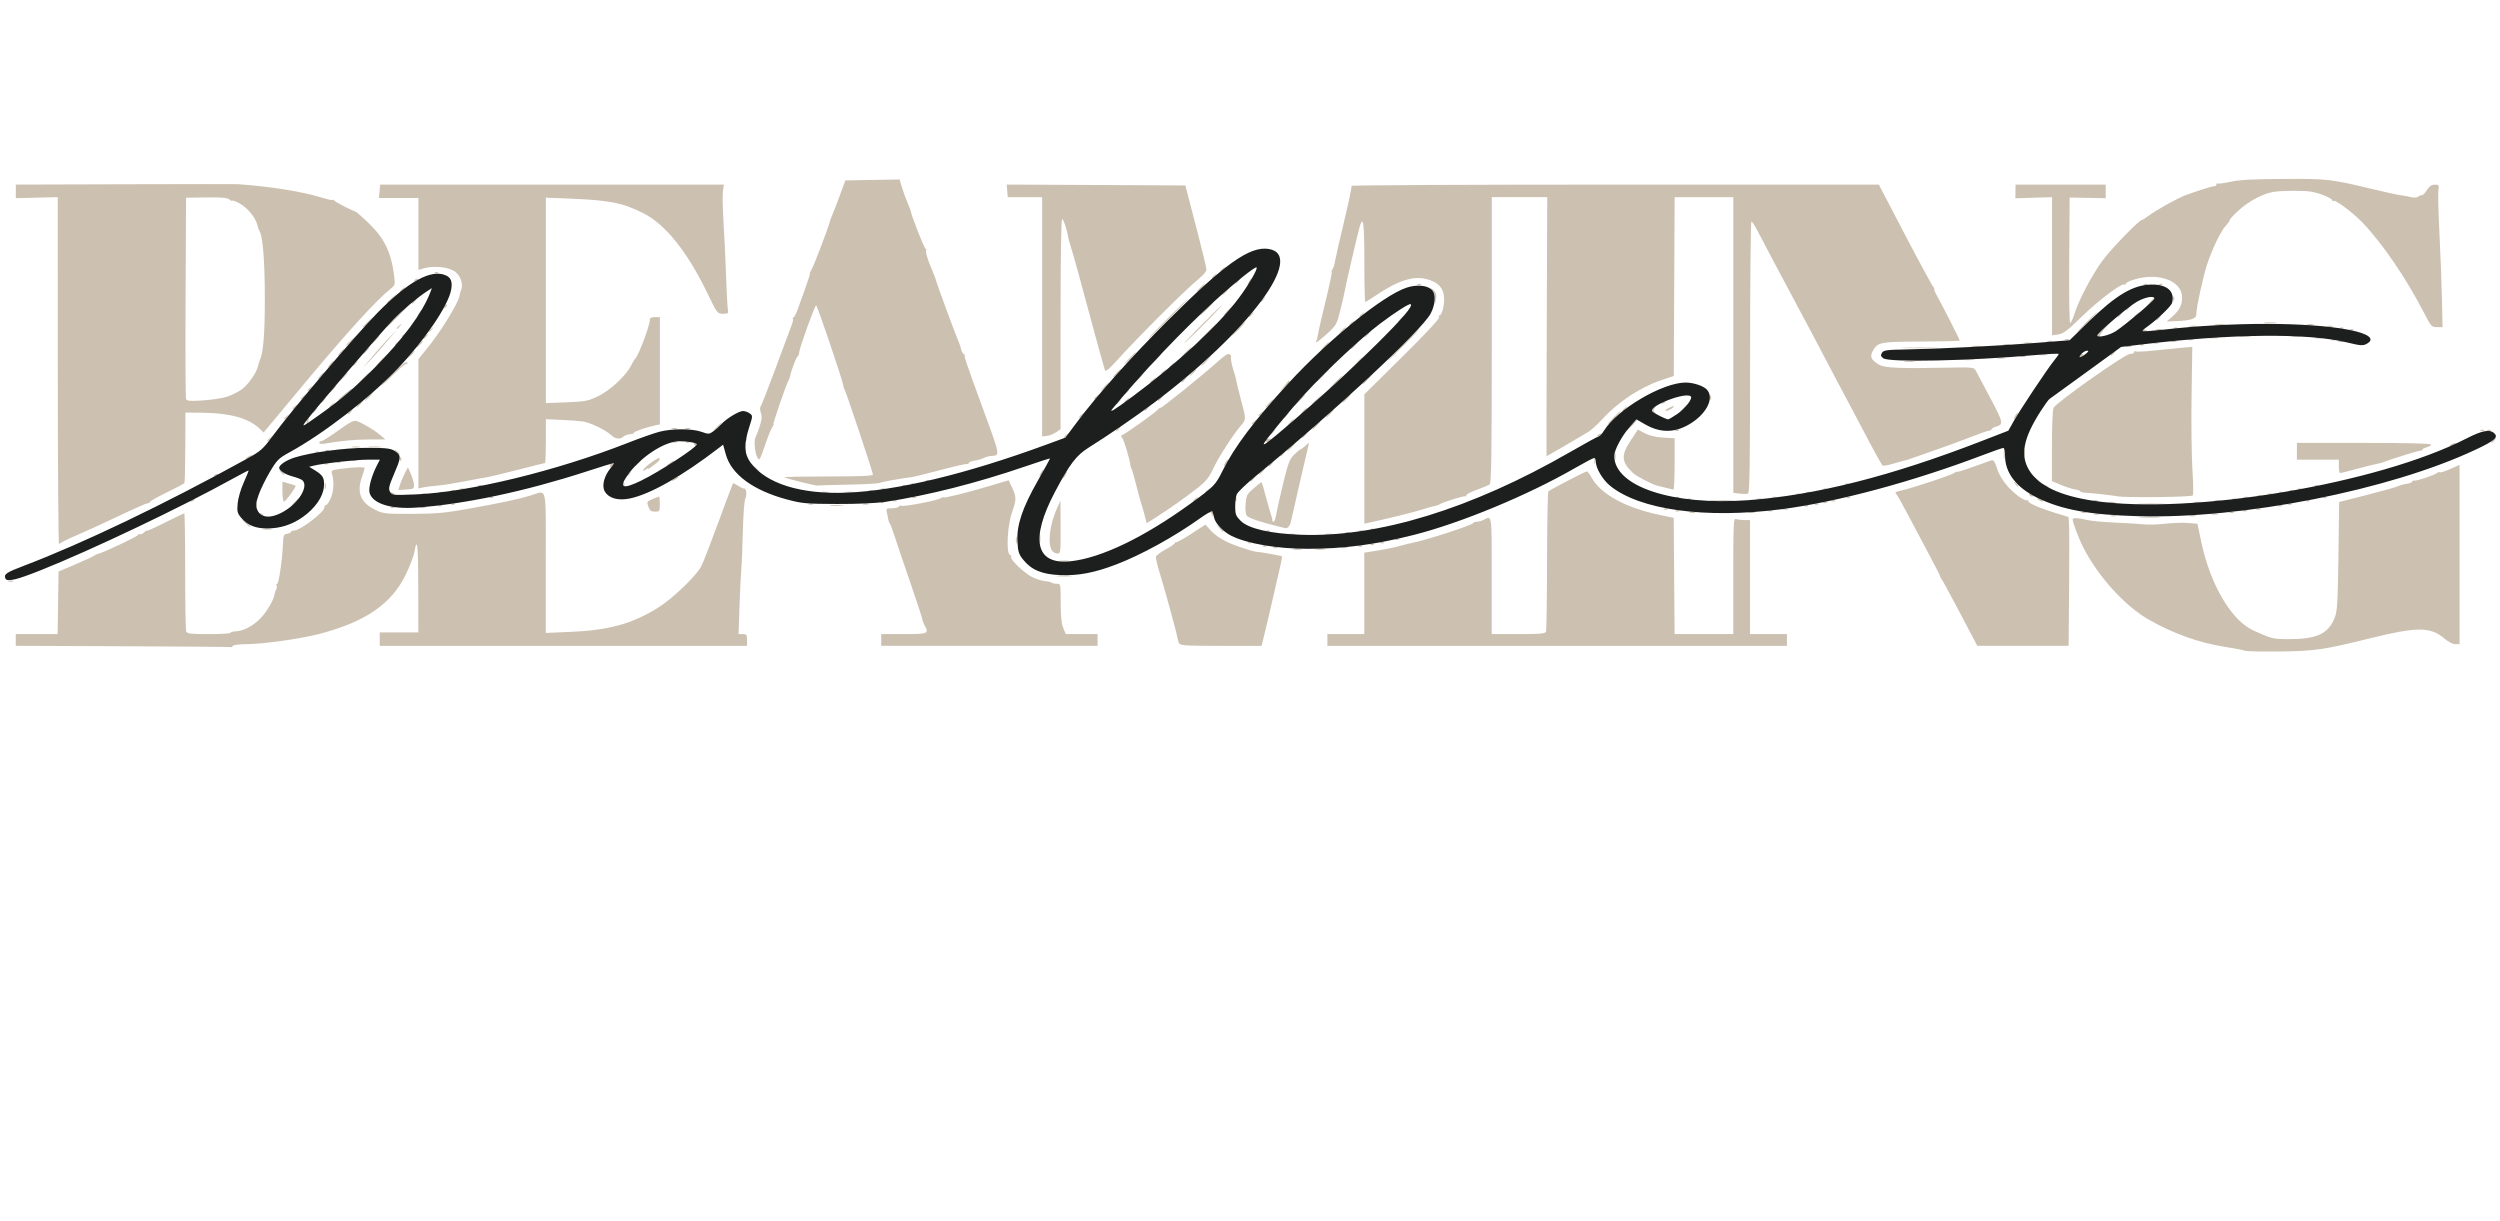
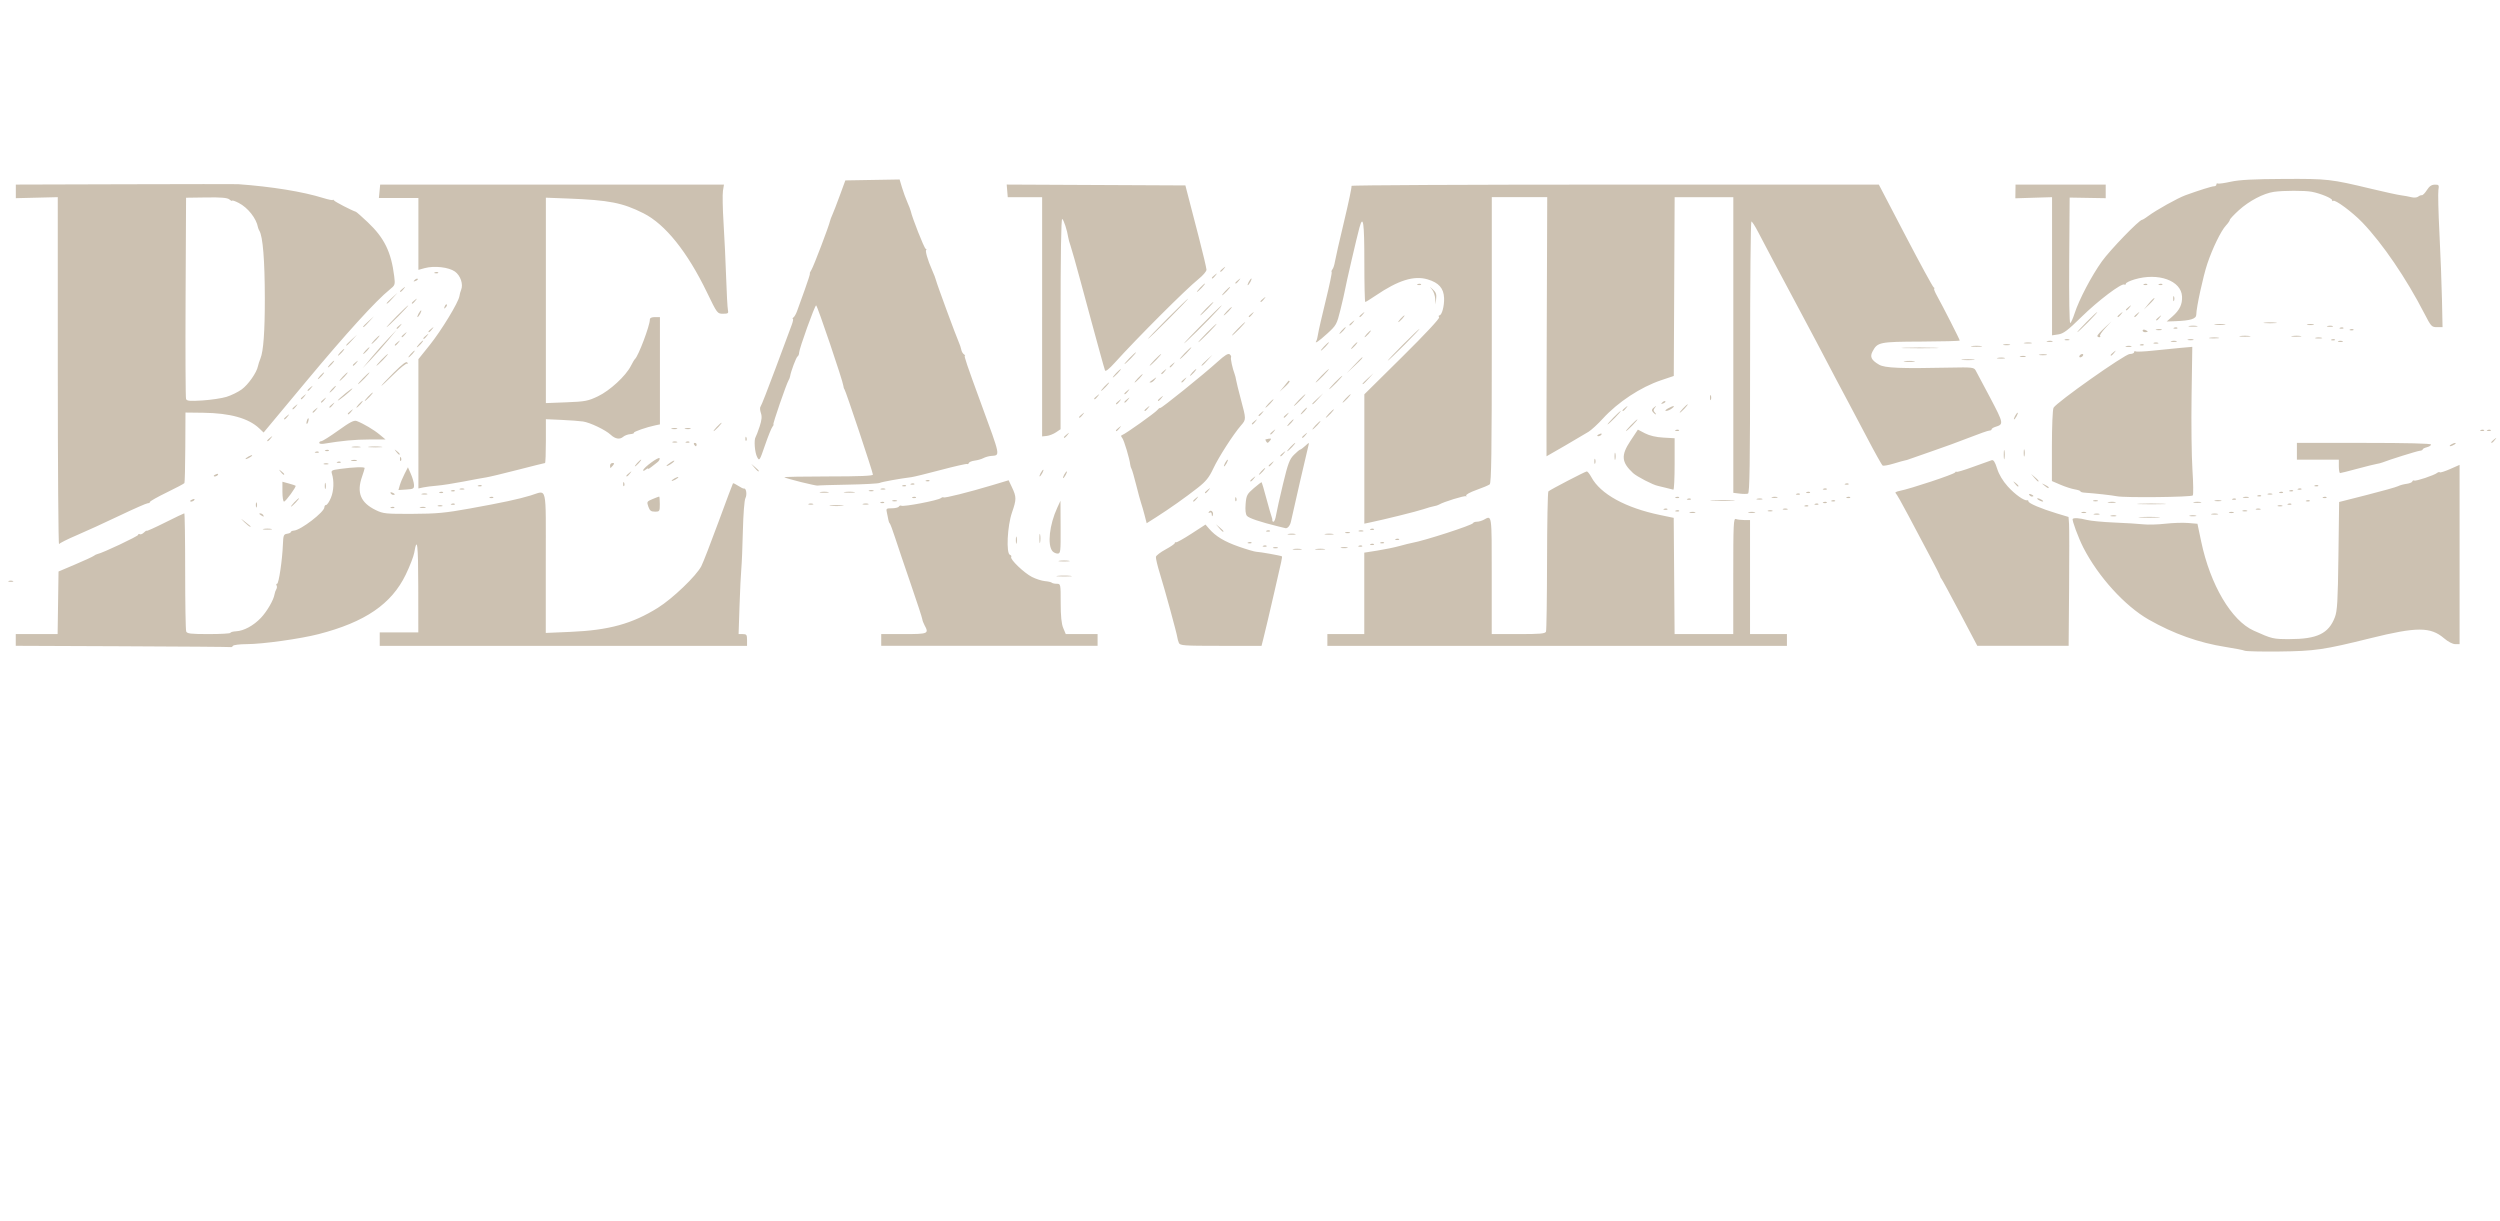
<svg xmlns="http://www.w3.org/2000/svg" width="1024" height="500" version="1.1" viewBox="0 0 1024 500">
  <g transform="matrix(.687 0 0 .687 -37.477 25.456)">
    <path d="m1392.9 350.92c-0.776-0.377-5.914-1.386-11.419-2.243-15.846-2.466-31.106-7.905-45.912-16.365-14.16-8.091-30.028-25.572-38.863-42.812-3.005-5.863-6.973-16.577-6.365-17.185 0.736-0.736 4.01-0.499 8.336 0.602 2.304 0.586 9.729 1.294 16.5 1.574 6.771 0.279 14.562 0.76 17.312 1.068s8.6 0.148 13-0.356c4.4-0.504 10.523-0.705 13.607-0.447l5.607 0.469 2.239 10.638c5.425 25.781 18.016 47.113 31.335 53.091 10.937 4.909 11.516 5.047 21.21 5.047 16.55 0 23.426-3.297 27.14-13.014 1.454-3.804 1.778-9.37 2.131-36.613l0.416-32.127 16.658-4.233c9.162-2.328 17.487-4.671 18.5-5.207 1.013-0.536 3.261-1.154 4.995-1.373 1.734-0.219 3.306-0.859 3.493-1.422s0.69-0.807 1.117-0.543c0.871 0.538 11.954-3.157 13.646-4.55 0.601-0.495 1.332-0.659 1.626-0.366s3.065-0.586 6.158-1.954l5.624-2.487v106.89h-2.591c-1.518 0-4.292-1.456-6.697-3.514-8.009-6.856-16.259-6.863-43.774-0.038-28.022 6.95-33.158 7.698-54.528 7.941-10.499 0.119-19.724-0.092-20.5-0.468zm-1265.2-2.67-63.75-0.265v-6.985h24.956l0.272-18.654 0.272-18.654 10-4.248c5.5-2.337 10.468-4.63 11.039-5.096 0.571-0.466 1.577-0.958 2.235-1.093 3.08-0.631 24.226-10.616 24.226-11.44 0-0.513 0.414-0.678 0.919-0.365 0.506 0.313 1.631-0.143 2.5-1.012s1.581-1.32 1.581-1.001c0 0.319 4.942-1.899 10.983-4.929 6.041-3.03 11.216-5.508 11.5-5.508s0.517 15.488 0.517 34.418c0 18.93 0.273 35.13 0.607 36 0.51 1.329 2.666 1.582 13.5 1.582 7.091 0 12.895-0.338 12.897-0.75 2e-3 -0.412 1.526-0.827 3.385-0.921 4.574-0.231 10.353-3.362 14.755-7.994 3.647-3.838 7.612-10.682 8.135-14.045 0.153-0.984 0.63-2.352 1.059-3.039 0.429-0.688 0.502-1.7 0.162-2.25s-0.207-1 0.296-1c1.021 0 3.133-14.266 3.479-23.5 0.202-5.38 0.457-6.033 2.475-6.32 1.238-0.176 2.25-0.642 2.25-1.037 0-0.395 0.86-0.782 1.911-0.862 4.085-0.308 18.089-11.068 18.089-13.898 0-0.761 0.475-1.384 1.056-1.384s1.857-1.913 2.835-4.25c1.719-4.107 1.968-9.99 0.606-14.361-0.596-1.913-0.159-2.179 4.673-2.837 8.177-1.115 14.83-1.357 14.83-0.54 0 0.405-0.675 2.65-1.5 4.988-3.412 9.671-0.958 15.663 8.237 20.115 4.337 2.1 5.973 2.265 21.727 2.196 14.456-0.063 19.611-0.54 34.036-3.15 19.847-3.591 28.85-5.519 36.48-7.811 10.06-3.022 9.02-7.628 9.02 39.973v41.989l14.916-0.646c22.792-0.987 36.617-4.806 51.919-14.343 8.765-5.463 23.004-19.118 25.914-24.851 1.109-2.185 5.732-14.098 10.274-26.473s8.405-22.673 8.586-22.885c0.181-0.212 1.581 0.451 3.11 1.472 1.53 1.022 3.091 1.767 3.47 1.656 1.321-0.387 1.913 3.697 0.83 5.722-0.615 1.15-1.271 9.571-1.501 19.288-0.225 9.486-0.645 19.722-0.934 22.747-0.289 3.025-0.773 13.038-1.075 22.25l-0.551 16.75h2.521c2.215 0 2.521 0.425 2.521 3.5v3.5h-219v-8h23l-0.03-27.25c-0.028-25.314-0.641-30.479-2.402-20.25-0.379 2.2-2.646 8.05-5.037 13-8.508 17.607-24.286 28.381-52.03 35.529-10.896 2.807-33.327 5.936-42.691 5.955-4.23 9e-3 -7.969 0.466-8.309 1.016s-0.929 0.891-1.309 0.758c-0.38-0.133-29.378-0.362-64.441-0.507zm452.25-3.75v-3.5h13.5c14.561 0 15.082-0.225 12.311-5.316-0.654-1.201-1.265-2.859-1.358-3.684-0.093-0.825-3.191-10.275-6.883-21s-7.878-23.1-9.303-27.5-2.855-8.225-3.179-8.5c-0.324-0.275-0.687-1.175-0.808-2-0.12-0.825-0.51-2.737-0.867-4.25-0.614-2.606-0.462-2.75 2.909-2.75 1.957 0 3.84-0.457 4.186-1.016s0.978-0.8 1.405-0.536c1.318 0.814 21.988-3.142 23.677-4.531 0.601-0.494 1.308-0.683 1.571-0.42 0.557 0.557 15.061-3.079 29.067-7.286l9.73-2.923 1.948 4.106c2.777 5.854 2.782 7.272 0.06 15.106-2.785 8.017-3.575 24.461-1.213 25.251 0.691 0.231 1.019 0.804 0.728 1.274-0.83 1.342 7.63 9.483 12.365 11.898 2.355 1.201 5.841 2.324 7.747 2.495 1.906 0.171 3.752 0.597 4.101 0.946 0.349 0.349 1.685 0.635 2.969 0.635 2.308 0 2.333 0.125 2.333 11.378 0 7.896 0.463 12.486 1.513 15l1.513 3.622h18.973v7h-129zm177.47 1.75c-0.41-0.963-0.825-2.428-0.922-3.257-0.263-2.252-7.371-28.249-10.403-38.051-1.456-4.707-2.522-9.209-2.369-10.004 0.153-0.795 2.742-2.778 5.753-4.407 3.011-1.629 5.474-3.314 5.474-3.746 0-0.432 0.379-0.673 0.841-0.535 0.463 0.138 4.589-2.182 9.169-5.154l8.328-5.404 2.081 2.415c3.951 4.586 9.111 7.708 17.752 10.739 4.769 1.673 9.494 3.058 10.5 3.078 2.015 0.039 14.613 2.282 15.192 2.704 0.366 0.267-0.064 2.31-4.499 21.373-1.344 5.775-3.12 13.425-3.947 17s-1.993 8.412-2.59 10.75l-1.086 4.25h-24.263c-22.157 0-24.328-0.152-25.009-1.75zm88.532-1.75v-3.5h22v-48.558l7.819-1.23c4.3-0.677 10.263-1.91 13.25-2.74 2.987-0.831 6.331-1.665 7.431-1.854 7.136-1.228 35.847-10.526 36.333-11.766 0.183-0.468 1.225-0.85 2.316-0.85 1.09 0 2.965-0.541 4.167-1.202 4.842-2.664 4.684-3.784 4.684 33.29v34.912h15.893c13.062 0 15.994-0.262 16.457-1.47 0.31-0.809 0.593-19.808 0.628-42.221 0.035-22.413 0.392-41.038 0.793-41.389 1.288-1.129 22.042-11.92 22.924-11.92 0.468 0 1.677 1.534 2.687 3.409 5.439 10.1 20.369 18.312 41.119 22.618l8 1.66 0.263 34.656 0.263 34.656h34.974v-34.607c0-31.146 0.158-34.546 1.582-34 0.87 0.334 3.12 0.607 5 0.607h3.418v68h22v7h-274zm377.09-16.251c-5.725-10.862-10.675-19.974-11-20.249s-0.675-0.95-0.776-1.5-2.839-5.95-6.082-12c-3.244-6.05-8.969-16.85-12.722-24-3.754-7.15-7.24-13.274-7.748-13.609s0.575-0.903 2.407-1.263c6.516-1.279 32.343-9.859 33.065-10.984 0.404-0.629 0.742-0.815 0.75-0.412 0.01 0.403 4.403-0.882 9.765-2.855 5.362-1.973 10.446-3.793 11.297-4.046 1.14-0.338 2.002 0.984 3.276 5.026 1.115 3.536 3.365 7.304 6.333 10.605 4.283 4.763 9.849 8.721 11.594 8.243 0.412-0.113 0.75 0.189 0.75 0.671 0 1.132 7.559 4.351 16.696 7.112l7.196 2.174 0.304 4.169c0.167 2.293 0.18 19.581 0.028 38.419l-0.275 34.25-54.449-0.002-10.408-19.749zm-1163.3-18.911c0.688-0.277 1.812-0.277 2.5 0s0.125 0.504-1.25 0.504-1.938-0.227-1.25-0.504zm625.5-3.066c2.062-0.216 5.438-0.216 7.5 0 2.062 0.216 0.375 0.392-3.75 0.392s-5.812-0.177-3.75-0.392zm1-8.988c1.512-0.229 3.987-0.229 5.5 0 1.512 0.229 0.275 0.417-2.75 0.417s-4.263-0.187-2.75-0.417zm-4.217-5.745c-3.113-3.751-1.774-15.756 2.887-25.885l1.912-4.155 0.084 15.75c0.079 14.771-0.033 15.75-1.793 15.75-1.033 0-2.423-0.657-3.09-1.461zm143.72-1.245c1.238-0.238 3.263-0.238 4.5 0 1.238 0.238 0.225 0.433-2.25 0.433s-3.487-0.195-2.25-0.433zm13.514-0.012c1.52-0.23 3.77-0.224 5 0.014 1.23 0.237-0.014 0.425-2.764 0.418-2.75-8e-3 -3.756-0.202-2.236-0.432zm-25.514-0.945c0.688-0.277 1.812-0.277 2.5 0s0.125 0.504-1.25 0.504-1.938-0.227-1.25-0.504zm40.5-0.027c0.963-0.252 2.538-0.252 3.5 0 0.963 0.252 0.175 0.457-1.75 0.457s-2.712-0.206-1.75-0.457zm-46.438-0.994c0.722-0.289 1.584-0.253 1.917 0.079 0.332 0.332-0.258 0.569-1.312 0.525-1.165-0.048-1.402-0.285-0.604-0.604zm57 0c0.722-0.289 1.584-0.253 1.917 0.079 0.332 0.332-0.258 0.569-1.312 0.525-1.165-0.048-1.402-0.285-0.604-0.604zm-775.8-103.82-0.013-104-25.004 0.614v-8.114l65.25-0.192c35.888-0.106 66.15-0.127 67.25-0.048 20.122 1.454 38.564 4.448 50.75 8.24 3.163 0.984 5.757 1.499 5.765 1.144 8e-3 -0.355 0.346-0.195 0.75 0.355 0.603 0.821 10.283 5.835 12.989 6.729 0.41 0.135 3.598 2.944 7.084 6.241 9.869 9.334 13.969 17.72 15.765 32.241 0.622 5.033 0.529 5.303-2.729 7.925-8.134 6.544-25.889 26.065-49.599 54.531l-25.542 30.666-2.616-2.484c-6.338-6.018-17.394-9.105-33.293-9.297l-10.677-0.129-0.105 20.686c-0.058 11.377-0.293 20.99-0.522 21.362-0.23 0.372-4.94 2.871-10.468 5.555s-10.05 5.238-10.05 5.677-0.61 0.798-1.355 0.798-8.401 3.368-17.013 7.484c-8.612 4.116-20.04 9.345-25.395 11.62-5.356 2.275-10.068 4.645-10.472 5.266s-0.741-45.67-0.748-102.87zm100.57 15.069c2.797-0.852 6.889-2.855 9.091-4.45 3.875-2.807 8.939-10.031 9.663-13.786 0.194-1.008 0.88-3.12 1.524-4.694 1.751-4.281 2.611-16.104 2.591-35.639-0.023-22.87-1.174-37.148-3.265-40.486-0.349-0.558-0.716-1.464-0.814-2.014-0.954-5.336-6.042-11.778-11.503-14.564-2.131-1.087-3.874-1.687-3.874-1.334s-0.744 0.025-1.654-0.73c-1.229-1.02-4.765-1.329-13.75-1.202l-12.096 0.17-0.283 59.273c-0.156 32.6-0.032 59.927 0.274 60.726 0.455 1.185 2.254 1.345 9.783 0.866 5.074-0.322 11.514-1.284 14.312-2.136zm470.65 85.431c0-1.925 0.206-2.712 0.457-1.75 0.252 0.963 0.252 2.538 0 3.5-0.252 0.963-0.457 0.175-0.457-1.75zm14.04-1c0-2.475 0.195-3.487 0.433-2.25 0.238 1.238 0.238 3.263 0 4.5-0.238 1.238-0.433 0.225-0.433-2.25zm197.54 3.317c0.722-0.289 1.584-0.253 1.917 0.079 0.332 0.332-0.258 0.569-1.312 0.525-1.165-0.048-1.402-0.285-0.604-0.604zm-73-1c0.722-0.289 1.584-0.253 1.917 0.079 0.332 0.332-0.258 0.569-1.312 0.525-1.165-0.048-1.402-0.285-0.604-0.604zm79 0c0.722-0.289 1.584-0.253 1.917 0.079 0.332 0.332-0.258 0.569-1.312 0.525-1.165-0.048-1.402-0.285-0.604-0.604zm9-2c0.722-0.289 1.584-0.253 1.917 0.079 0.332 0.332-0.258 0.569-1.312 0.525-1.165-0.048-1.402-0.285-0.604-0.604zm-64.051-3.024c1.244-0.239 3.044-0.23 4 0.02 0.956 0.25-0.062 0.446-2.262 0.435-2.2-0.011-2.982-0.216-1.738-0.455zm21.988 2e-3c1.238-0.238 3.263-0.238 4.5 0 1.238 0.238 0.225 0.433-2.25 0.433s-3.487-0.195-2.25-0.433zm12-0.957c0.688-0.277 1.812-0.277 2.5 0s0.125 0.504-1.25 0.504-1.938-0.227-1.25-0.504zm-75.345-2.588-1.905-2.25 2.25 1.905c1.238 1.048 2.25 2.06 2.25 2.25 0 0.8-0.805 0.209-2.595-1.905zm28.408 1.567c0.722-0.289 1.584-0.253 1.917 0.079 0.332 0.332-0.258 0.569-1.312 0.525-1.165-0.048-1.402-0.285-0.604-0.604zm54.938 0.021c0.688-0.277 1.812-0.277 2.5 0s0.125 0.504-1.25 0.504-1.938-0.227-1.25-0.504zm-653-1.043c1.238-0.238 3.263-0.238 4.5 0 1.238 0.238 0.225 0.433-2.25 0.433s-3.487-0.195-2.25-0.433zm660.06 0.023c0.722-0.289 1.584-0.253 1.917 0.079 0.332 0.332-0.258 0.569-1.312 0.525-1.165-0.048-1.402-0.285-0.604-0.604zm-55.312-1.553c-10.697-2.63-17.353-4.881-18.492-6.254-0.818-0.985-1.094-3.46-0.793-7.096 0.425-5.12 0.829-5.899 4.874-9.397 2.426-2.098 4.538-3.695 4.694-3.549 0.156 0.146 1.415 4.488 2.799 9.649 1.383 5.161 2.79 10.058 3.125 10.883 0.336 0.825 0.539 1.837 0.451 2.25-0.087 0.412 0.234 0.75 0.713 0.75 0.48 0 1.161-1.806 1.514-4.013 0.353-2.207 2.203-10.49 4.111-18.407 2.98-12.362 3.906-14.83 6.563-17.487 1.701-1.701 3.367-3.093 3.702-3.093 0.335 0 1.706-1.012 3.047-2.25 2.295-2.118 2.406-2.132 1.882-0.25-0.571 2.051-9.534 41.004-10.469 45.5-0.478 2.298-2.006 4.128-3.222 3.858-0.275-0.061-2.3-0.554-4.5-1.095zm-616.28-2.514c-2.392-2.337-2.432-2.452-0.266-0.765 4.268 3.325 4.472 3.515 3.764 3.515-0.376 0-1.95-1.238-3.498-2.75zm536.8-4.044c-0.667-2.588-1.604-5.831-2.081-7.206s-1.82-6.312-2.982-10.971c-1.163-4.659-2.395-8.926-2.739-9.482-0.344-0.556-0.696-1.694-0.782-2.529-0.36-3.474-3.703-14.623-4.777-15.93-0.886-1.078-0.87-1.51 0.067-1.826 1.938-0.652 19.644-13.268 20.931-14.913 0.637-0.815 1.38-1.339 1.65-1.165 0.59 0.381 25.745-19.886 34.192-27.548 4.367-3.962 6.337-5.166 7.239-4.426 0.681 0.559 1.036 1.345 0.787 1.747-0.423 0.684 0.869 6.69 2.16 10.043 0.318 0.825 0.706 2.4 0.864 3.5s1.448 6.343 2.868 11.65c3.167 11.838 3.167 11.865 0.058 15.444-4.582 5.275-13.345 18.901-16.523 25.691-2.501 5.345-4.357 7.647-9.29 11.524-7.214 5.67-16.868 12.493-24.796 17.526l-5.633 3.576-1.213-4.706zm130.98-33.604v-38.557l22.641-22.389c13.588-13.437 22.361-22.842 21.941-23.522-0.385-0.623-0.322-1.133 0.139-1.133 1.488 0 3.019-5.626 2.824-10.375-0.24-5.844-3.145-9.131-9.821-11.114-8.103-2.406-17.474 0.511-30.919 9.628-3.132 2.124-5.945 3.862-6.25 3.862s-0.555-10.8-0.555-24c0-23.641-0.699-28.438-2.951-20.25-1.431 5.202-8.069 33.826-8.599 37.083-0.239 1.467-1.45 6.767-2.692 11.777-2.172 8.765-2.471 9.305-7.898 14.25-5.165 4.707-7.785 6.446-6.446 4.279 0.293-0.474 0.758-2.386 1.034-4.25 0.276-1.864 2.317-10.772 4.536-19.796 2.219-9.024 3.81-16.632 3.534-16.908-0.276-0.276-0.07-1.021 0.458-1.656 0.527-0.635 1.198-2.702 1.49-4.592 0.292-1.89 2.743-12.655 5.446-23.922 2.704-11.267 4.703-20.829 4.443-21.25-0.26-0.421 70.373-0.765 156.96-0.765h157.43l15.789 30.25c8.684 16.638 16.277 30.581 16.874 30.985 0.597 0.404 0.757 0.742 0.355 0.75-0.402 8e-3 0.333 1.928 1.632 4.265 3.603 6.482 13.598 26.13 13.595 26.724 0 0.289-10.324 0.569-22.94 0.621-24.905 0.104-26.08 0.34-29.02 5.835-1.743 3.257-0.794 5.21 3.858 7.935 3.429 2.009 12.626 2.387 42.514 1.748 12.633-0.27 14.008-0.128 14.997 1.545 0.599 1.013 4.554 8.444 8.789 16.513 8.026 15.29 8.103 15.727 3.055 17.274-1.238 0.379-2.25 1.034-2.25 1.456s-0.608 0.766-1.351 0.766-6.031 1.846-11.75 4.102-15.799 5.94-22.399 8.185c-6.6 2.246-12.675 4.369-13.5 4.718-0.825 0.349-1.95 0.688-2.5 0.754-0.55 0.066-3.603 0.914-6.784 1.885s-6.191 1.514-6.689 1.206c-0.497-0.307-4.835-8.087-9.639-17.288s-9.618-18.304-10.699-20.229-4.431-8.225-7.445-14c-7.757-14.861-15.468-29.442-23.534-44.5-9.613-17.947-19.082-35.806-22.931-43.25-1.778-3.438-3.58-6.25-4.005-6.25-0.426 0-0.774 36.402-0.774 80.893 0 63.804-0.264 80.989-1.25 81.349-0.688 0.251-2.938 0.25-5-2e-3l-3.75-0.459v-176.28h-34.983l-0.259 53.304-0.259 53.304-7.5 2.525c-12.28 4.135-25.803 13.042-34.83 22.941-2.932 3.215-6.757 6.731-8.5 7.813-3.323 2.063-24.832 14.612-25.046 14.613-0.068 9e-5 -2e-3 -34.762 0.148-77.25l0.271-77.251h-33.043v85.128c0 66.912-0.267 85.337-1.25 86.108-0.688 0.539-4.254 2.041-7.926 3.337-3.814 1.346-6.425 2.8-6.09 3.392 0.323 0.569 0.254 0.738-0.152 0.374-0.66-0.592-13.558 3.399-16.076 4.975-0.553 0.346-1.874 0.764-2.934 0.929s-3.917 0.975-6.347 1.8c-3.914 1.329-23.154 6.107-31.975 7.941l-3.25 0.676zm462.75 34.661c2.888-0.202 7.612-0.202 10.5 0s0.525 0.367-5.25 0.367-8.137-0.165-5.25-0.367zm-1120.8-1.263c-0.901-0.582-1.025-0.975-0.309-0.985 0.655-8e-3 1.469 0.435 1.809 0.985 0.767 1.242 0.421 1.242-1.5 0zm567.08-0.309c-0.048-1.103-0.53-1.53-1.234-1.095-0.744 0.46-0.882 0.272-0.387-0.528 0.999-1.616 2.974 0.237 2.233 2.095-0.351 0.881-0.561 0.72-0.613-0.472zm536.19 0.616c0.973-0.254 2.323-0.237 3 0.037 0.677 0.274-0.119 0.481-1.769 0.461-1.65-0.02-2.204-0.244-1.231-0.498zm46.981 4e-3c0.963-0.252 2.538-0.252 3.5 0 0.963 0.252 0.175 0.457-1.75 0.457s-2.712-0.206-1.75-0.457zm-56.981-1.004c0.973-0.254 2.323-0.237 3 0.037 0.677 0.274-0.119 0.481-1.769 0.461-1.65-0.02-2.204-0.244-1.231-0.498zm69.981 4e-3c0.963-0.252 2.538-0.252 3.5 0 0.963 0.252 0.175 0.457-1.75 0.457s-2.712-0.206-1.75-0.457zm-310.98-1.004c0.973-0.254 2.323-0.237 3 0.037 0.677 0.274-0.119 0.481-1.769 0.461-1.65-0.02-2.204-0.244-1.231-0.498zm34.981 4e-3c0.963-0.252 2.538-0.252 3.5 0 0.963 0.252 0.175 0.457-1.75 0.457s-2.712-0.206-1.75-0.457zm198.5 0.027c0.688-0.277 1.812-0.277 2.5 0s0.125 0.504-1.25 0.504-1.938-0.227-1.25-0.504zm88 0c0.688-0.277 1.812-0.277 2.5 0s0.125 0.504-1.25 0.504-1.938-0.227-1.25-0.504zm-942.6-3.345c-0.999-2.866-0.88-3.078 2.524-4.5 1.965-0.821 3.743-1.493 3.95-1.493 0.208 0 0.378 2.025 0.378 4.5 0 4.3-0.129 4.5-2.902 4.5-2.327 0-3.11-0.596-3.95-3.007zm612.67 2.324c0.722-0.289 1.584-0.253 1.917 0.079 0.332 0.332-0.258 0.569-1.312 0.525-1.165-0.048-1.402-0.285-0.604-0.604zm54.938 0.021c0.688-0.277 1.812-0.277 2.5 0s0.125 0.504-1.25 0.504-1.938-0.227-1.25-0.504zm283 0c0.688-0.277 1.812-0.277 2.5 0s0.125 0.504-1.25 0.504-1.938-0.227-1.25-0.504zm-344.94-1.021c0.722-0.289 1.584-0.253 1.917 0.079 0.332 0.332-0.258 0.569-1.312 0.525-1.165-0.048-1.402-0.285-0.604-0.604zm70.938 0.021c0.688-0.277 1.812-0.277 2.5 0s0.125 0.504-1.25 0.504-1.938-0.227-1.25-0.504zm282 0c0.688-0.277 1.812-0.277 2.5 0s0.125 0.504-1.25 0.504-1.938-0.227-1.25-0.504zm-1192.6-2.339c0-1.375 0.227-1.938 0.504-1.25s0.277 1.812 0 2.5-0.504 0.125-0.504-1.25zm80.655 1.317c0.722-0.289 1.584-0.253 1.917 0.079 0.332 0.332-0.258 0.569-1.312 0.525-1.165-0.048-1.402-0.285-0.604-0.604zm17.457-0.01c0.973-0.254 2.323-0.237 3 0.037 0.677 0.274-0.119 0.481-1.769 0.461-1.65-0.02-2.204-0.244-1.231-0.498zm-75.269-2.807c1.292-1.375 2.574-2.5 2.849-2.5s-0.557 1.125-1.849 2.5-2.574 2.5-2.849 2.5 0.557-1.125 1.849-2.5zm85.75 1.838c0.688-0.277 1.812-0.277 2.5 0s0.125 0.504-1.25 0.504-1.938-0.227-1.25-0.504zm233.98-0.059c1.775-0.221 4.925-0.225 7-8e-3 2.075 0.216 0.622 0.397-3.228 0.402-3.85 4e-3 -5.548-0.173-3.772-0.394zm581.08 0.039c0.722-0.289 1.584-0.253 1.917 0.079 0.332 0.332-0.258 0.569-1.312 0.525-1.165-0.048-1.402-0.285-0.604-0.604zm281.94 0.021c0.688-0.277 1.812-0.277 2.5 0s0.125 0.504-1.25 0.504-1.938-0.227-1.25-0.504zm-1088.9-1.021c0.722-0.289 1.584-0.253 1.917 0.079 0.332 0.332-0.258 0.569-1.312 0.525-1.165-0.048-1.402-0.285-0.604-0.604zm212.94 0.021c0.688-0.277 1.812-0.277 2.5 0s0.125 0.504-1.25 0.504-1.938-0.227-1.25-0.504zm32.519-0.031c0.973-0.254 2.323-0.237 3 0.037 0.677 0.274-0.119 0.481-1.769 0.461-1.65-0.02-2.204-0.244-1.231-0.498zm567.54 0.01c0.722-0.289 1.584-0.253 1.917 0.079 0.332 0.332-0.258 0.569-1.312 0.525-1.165-0.048-1.402-0.285-0.604-0.604zm193.39-0.057c3.688-0.192 9.989-0.193 14-3e-3 4.012 0.19 0.994 0.347-6.706 0.349-7.7 2e-3 -10.982-0.154-7.294-0.346zm88.606 0.057c0.722-0.289 1.584-0.253 1.917 0.079 0.332 0.332-0.258 0.569-1.312 0.525-1.165-0.048-1.402-0.285-0.604-0.604zm-839-1c0.722-0.289 1.584-0.253 1.917 0.079 0.332 0.332-0.258 0.569-1.312 0.525-1.165-0.048-1.402-0.285-0.604-0.604zm562 0c0.722-0.289 1.584-0.253 1.917 0.079 0.332 0.332-0.258 0.569-1.312 0.525-1.165-0.048-1.402-0.285-0.604-0.604zm169.95-0.024c1.244-0.239 3.044-0.23 4 0.02 0.956 0.25-0.062 0.446-2.262 0.435-2.2-0.011-2.982-0.216-1.738-0.455zm51 0c1.244-0.239 3.044-0.23 4 0.02 0.956 0.25-0.062 0.446-2.262 0.435-2.2-0.011-2.982-0.216-1.738-0.455zm-1194.8-0.686c0-0.216 0.698-0.661 1.552-0.989 0.89-0.341 1.291-0.174 0.941 0.393-0.587 0.95-2.493 1.405-2.493 0.596zm55-5.526v-5.919l3.75 1.024c2.062 0.563 3.906 1.17 4.096 1.349 0.596 0.559-5.891 9.466-6.894 9.466-0.524 0-0.952-2.664-0.952-5.919zm363.75 5.257c0.688-0.277 1.812-0.277 2.5 0s0.125 0.504-1.25 0.504-1.938-0.227-1.25-0.504zm179.25 0.285c0-0.208 0.787-0.995 1.75-1.75 1.586-1.244 1.621-1.208 0.378 0.378-1.306 1.666-2.128 2.196-2.128 1.372zm25.079-1.206c0.048-1.165 0.285-1.402 0.604-0.604 0.289 0.722 0.253 1.584-0.079 1.917-0.332 0.332-0.569-0.258-0.525-1.312zm284.71 0.842c3.459-0.196 8.859-0.194 12 4e-3 3.141 0.198 0.311 0.358-6.289 0.356-6.6-2e-3 -9.17-0.164-5.711-0.36zm71.023 0.058c0.722-0.289 1.584-0.253 1.917 0.079 0.332 0.332-0.258 0.569-1.312 0.525-1.165-0.048-1.402-0.285-0.604-0.604zm123.19-0.317c-0.825-0.533-1.05-0.969-0.5-0.969s1.675 0.436 2.5 0.969 1.05 0.969 0.5 0.969-1.675-0.436-2.5-0.969zm32.75 0.338c0.688-0.277 1.812-0.277 2.5 0s0.125 0.504-1.25 0.504-1.938-0.227-1.25-0.504zm72.5-0.027c0.963-0.252 2.538-0.252 3.5 0 0.963 0.252 0.175 0.457-1.75 0.457s-2.712-0.206-1.75-0.457zm54.562 6e-3c0.722-0.289 1.584-0.253 1.917 0.079 0.332 0.332-0.258 0.569-1.312 0.525-1.165-0.048-1.402-0.285-0.604-0.604zm-369-1c0.722-0.289 1.584-0.253 1.917 0.079 0.332 0.332-0.258 0.569-1.312 0.525-1.165-0.048-1.402-0.285-0.604-0.604zm41.456-0.01c0.973-0.254 2.323-0.237 3 0.037 0.677 0.274-0.119 0.481-1.769 0.461-1.65-0.02-2.204-0.244-1.231-0.498zm283.54 0.01c0.722-0.289 1.584-0.253 1.917 0.079 0.332 0.332-0.258 0.569-1.312 0.525-1.165-0.048-1.402-0.285-0.604-0.604zm-1039-1c0.722-0.289 1.584-0.253 1.917 0.079 0.332 0.332-0.258 0.569-1.312 0.525-1.165-0.048-1.402-0.285-0.604-0.604zm252 0c0.722-0.289 1.584-0.253 1.917 0.079 0.332 0.332-0.258 0.569-1.312 0.525-1.165-0.048-1.402-0.285-0.604-0.604zm455 0c0.722-0.289 1.584-0.253 1.917 0.079 0.332 0.332-0.258 0.569-1.312 0.525-1.165-0.048-1.402-0.285-0.604-0.604zm57.456-0.01c0.973-0.254 2.323-0.237 3 0.037 0.677 0.274-0.119 0.481-1.769 0.461-1.65-0.02-2.204-0.244-1.231-0.498zm44.544 0.01c0.722-0.289 1.584-0.253 1.917 0.079 0.332 0.332-0.258 0.569-1.312 0.525-1.165-0.048-1.402-0.285-0.604-0.604zm160.97-0.493c-2.901-0.598-13.213-1.745-19.53-2.172-1.238-0.084-2.25-0.431-2.25-0.771 0-0.341-1.516-0.865-3.369-1.166s-5.678-1.54-8.5-2.754l-5.131-2.207v-20.943c0-11.518 0.433-21.751 0.962-22.739 1.721-3.215 42.616-32.072 45.452-32.072 1.423 0 2.587-0.477 2.587-1.059s0.408-0.807 0.907-0.499c0.499 0.308 5.111 0.11 10.25-0.441s12.538-1.287 16.443-1.635l7.1-0.634-0.432 29.384c-0.238 16.161-0.01 35.909 0.517 43.884 0.522 7.975 0.612 14.875 0.198 15.334-0.911 1.012-40.585 1.442-45.203 0.489zm75.489 0.483c0.973-0.254 2.323-0.237 3 0.037 0.677 0.274-0.119 0.481-1.769 0.461-1.65-0.02-2.204-0.244-1.231-0.498zm47.544 0.01c0.722-0.289 1.584-0.253 1.917 0.079 0.332 0.332-0.258 0.569-1.312 0.525-1.165-0.048-1.402-0.285-0.604-0.604zm-175.31-1.305c-0.35-0.567 0.051-0.735 0.941-0.393 1.732 0.665 2.049 1.382 0.611 1.382-0.517 0-1.216-0.445-1.552-0.989zm136.31 0.305c0.722-0.289 1.584-0.253 1.917 0.079 0.332 0.332-0.258 0.569-1.312 0.525-1.165-0.048-1.402-0.285-0.604-0.604zm-1113.3-1.305c-0.35-0.567 0.051-0.735 0.941-0.393 1.732 0.665 2.049 1.382 0.611 1.382-0.518 0-1.216-0.445-1.552-0.989zm18.762 0.296c0.973-0.254 2.323-0.237 3 0.037 0.677 0.274-0.119 0.481-1.769 0.461-1.65-0.02-2.204-0.244-1.231-0.498zm819.54 0.01c0.722-0.289 1.584-0.253 1.917 0.079 0.332 0.332-0.258 0.569-1.312 0.525-1.165-0.048-1.402-0.285-0.604-0.604zm280.94 0.021c0.688-0.277 1.812-0.277 2.5 0s0.125 0.504-1.25 0.504-1.938-0.227-1.25-0.504zm-1089.9-1.021c0.722-0.289 1.584-0.253 1.917 0.079 0.332 0.332-0.258 0.569-1.312 0.525-1.165-0.048-1.402-0.285-0.604-0.604zm226.94-0.023c1.238-0.238 3.263-0.238 4.5 0 1.238 0.238 0.225 0.433-2.25 0.433s-3.487-0.195-2.25-0.433zm14.5-0.011c1.512-0.229 3.987-0.229 5.5 0 1.512 0.229 0.275 0.417-2.75 0.417s-4.263-0.187-2.75-0.417zm214.75 0.339c0-0.208 0.787-0.995 1.75-1.75 1.586-1.244 1.621-1.208 0.378 0.378-1.306 1.666-2.128 2.196-2.128 1.372zm358.81-0.306c0.722-0.289 1.584-0.253 1.917 0.079 0.332 0.332-0.258 0.569-1.312 0.525-1.165-0.048-1.402-0.285-0.604-0.604zm282 0c0.722-0.289 1.584-0.253 1.917 0.079 0.332 0.332-0.258 0.569-1.312 0.525-1.165-0.048-1.402-0.285-0.604-0.604zm-1090-1c0.722-0.289 1.584-0.253 1.917 0.079 0.332 0.332-0.258 0.569-1.312 0.525-1.165-0.048-1.402-0.285-0.604-0.604zm248.94 0.021c0.688-0.277 1.812-0.277 2.5 0s0.125 0.504-1.25 0.504-1.938-0.227-1.25-0.504zm847.06-0.021c0.722-0.289 1.584-0.253 1.917 0.079 0.332 0.332-0.258 0.569-1.312 0.525-1.165-0.048-1.402-0.285-0.604-0.604zm-1171.6-2.817c0.02-1.65 0.244-2.204 0.498-1.231s0.237 2.323-0.037 3c-0.274 0.677-0.481-0.119-0.461-1.769zm44.732-0.244c0.449-1.567 1.725-4.62 2.835-6.783l2.018-3.934 1.752 3.981c0.964 2.189 1.801 5.106 1.86 6.481 0.098 2.287-0.293 2.526-4.588 2.803l-4.695 0.303zm35.823 2.082c0.688-0.277 1.812-0.277 2.5 0s0.125 0.504-1.25 0.504-1.938-0.227-1.25-0.504zm251 0c0.688-0.277 1.812-0.277 2.5 0s0.125 0.504-1.25 0.504-1.938-0.227-1.25-0.504zm468.25-0.498c-1.925-0.525-4.175-1.074-5-1.219-2.756-0.485-12.523-5.528-14.782-7.632-6.965-6.489-7.297-10.556-1.568-19.197l4.447-6.708 4.201 2.19c2.728 1.422 6.568 2.324 10.951 2.571l6.75 0.381v15.387c0 8.463-0.338 15.341-0.75 15.285s-2.325-0.532-4.25-1.058zm93.812 0.477c0.722-0.289 1.584-0.253 1.917 0.079 0.332 0.332-0.258 0.569-1.312 0.525-1.165-0.048-1.402-0.285-0.604-0.604zm283 0c0.722-0.289 1.584-0.253 1.917 0.079 0.332 0.332-0.258 0.569-1.312 0.525-1.165-0.048-1.402-0.285-0.604-0.604zm-1120.8-38.695v-38.537l6.75-8.414c6.947-8.66 17.224-25.574 17.711-29.152 0.151-1.11 0.609-2.81 1.017-3.776 1.395-3.304-0.381-8.537-3.7-10.901-3.68-2.62-12.384-3.597-18.068-2.027l-3.71 1.024v-42.839h-23.553l0.763-8h204.97l-0.604 3.75c-0.332 2.062-0.165 10.725 0.371 19.25 0.536 8.525 1.229 23.15 1.539 32.5s0.787 18.012 1.06 19.25c0.439 1.991 0.103 2.25-2.924 2.25-3.392 0-3.47-0.104-9.583-12.75-11.693-24.19-24.866-40.606-37.832-47.144-12.461-6.284-20.533-7.863-44.954-8.796l-13.25-0.506v122.47l12.267-0.473c11.133-0.429 12.867-0.759 18.768-3.575 7.142-3.408 16.596-12.128 19.629-18.103 1.01-1.991 2.112-3.844 2.448-4.119 1.984-1.625 8.889-19.905 8.889-23.531 0-0.966 1.028-1.469 3-1.469h3v63.962l-2.75 0.569c-5.168 1.069-13.137 3.844-12.765 4.445 0.204 0.33-0.8 0.697-2.232 0.816s-3.312 0.833-4.178 1.587c-2.012 1.752-4.715 1.304-7.433-1.231-3.088-2.88-12.267-7.278-16.506-7.908-2-0.297-7.798-0.729-12.885-0.958l-9.25-0.418v13.069c0 7.188-0.23 13.069-0.512 13.069s-7.594 1.825-16.25 4.056-17.088 4.251-18.738 4.489c-1.65 0.238-7.725 1.353-13.5 2.478s-12.951 2.239-15.946 2.475c-2.995 0.236-6.708 0.707-8.25 1.045l-2.804 0.616zm969.44 36.823c-1.864-1.493-1.852-1.512 0.309-0.465 1.238 0.6 2.25 1.3 2.25 1.555 0 0.765-0.519 0.544-2.559-1.09zm-933.63-0.128c0.722-0.289 1.584-0.253 1.917 0.079 0.332 0.332-0.258 0.569-1.312 0.525-1.165-0.048-1.402-0.285-0.604-0.604zm86.266-0.9c0.048-1.165 0.285-1.402 0.604-0.604 0.289 0.722 0.253 1.584-0.079 1.917-0.332 0.332-0.569-0.258-0.525-1.312zm106.01-1.061c-5.176-1.29-9.639-2.572-9.917-2.85-0.278-0.278 11.494-0.506 26.161-0.506 18.601 0 26.667-0.33 26.667-1.091 0-1.397-16.295-50.242-16.984-50.909-0.284-0.275-0.567-1.175-0.629-2-0.197-2.605-15.558-48-16.243-48-0.817 0-10.144 25.944-10.144 28.217 0 0.916-0.416 1.922-0.924 2.236-0.842 0.52-4.011 8.954-4.449 11.841-0.101 0.663-0.497 1.707-0.88 2.32-1.298 2.076-9.666 26.386-9.082 26.386 0.319 0 0.072 0.612-0.548 1.359-0.621 0.748-2.622 5.703-4.448 11.011-3.219 9.359-3.361 9.574-4.682 7.105-1.449-2.707-2.03-10.303-0.917-11.975 0.366-0.55 1.44-3.374 2.387-6.276 1.298-3.978 1.476-5.98 0.723-8.14-0.549-1.575-0.63-3.252-0.179-3.724s4.489-10.76 8.974-22.86c4.484-12.1 8.796-23.688 9.582-25.75 0.785-2.062 1.094-3.757 0.686-3.765-0.408-8e-3 -0.253-0.346 0.344-0.75s1.567-2.085 2.156-3.735 2.658-7.388 4.599-12.75c1.941-5.362 3.323-9.75 3.071-9.75s0.181-1.012 0.961-2.25c1.29-2.045 10.497-26.242 11.059-29.062 0.13-0.653 0.753-2.313 1.383-3.688s2.631-6.55 4.444-11.5l3.297-9 32.352-0.549 1.423 4.775c0.783 2.626 2.219 6.575 3.193 8.775s1.896 4.609 2.05 5.352c0.784 3.793 7.857 21.747 8.817 22.382 0.61 0.404 0.809 0.742 0.441 0.75-0.907 0.021 0.843 6.131 3.392 11.84 1.148 2.571 2.228 5.389 2.401 6.261 0.359 1.814 11.882 33.129 13.583 36.914 0.618 1.375 1.286 3.381 1.484 4.457 0.198 1.076 0.911 2.307 1.585 2.735 0.674 0.428 0.917 0.785 0.54 0.793-0.649 0.015 1.183 5.43 9.647 28.515 11.832 32.271 11.55 30.814 6.048 31.27-1.439 0.119-3.534 0.708-4.655 1.308s-3.458 1.271-5.191 1.49c-1.734 0.219-3.306 0.859-3.493 1.422-0.188 0.563-0.649 0.832-1.026 0.599-0.377-0.233-7.426 1.364-15.665 3.549-8.239 2.185-16.104 4.114-17.479 4.286-7.088 0.89-17.68 2.807-19 3.439-0.825 0.395-9.375 0.859-19 1.031-9.625 0.172-17.725 0.424-18 0.56-0.275 0.136-4.735-0.808-9.911-2.097zm60.724 1.961c0.722-0.289 1.584-0.253 1.917 0.079 0.332 0.332-0.258 0.569-1.312 0.525-1.165-0.048-1.402-0.285-0.604-0.604zm663.06-1.067c-1.244-1.586-1.208-1.621 0.378-0.378 1.666 1.306 2.196 2.128 1.372 2.128-0.208 0-0.995-0.787-1.75-1.75zm178.94 1.067c0.722-0.289 1.584-0.253 1.917 0.079 0.332 0.332-0.258 0.569-1.312 0.525-1.165-0.048-1.402-0.285-0.604-0.604zm-837-1c0.722-0.289 1.584-0.253 1.917 0.079 0.332 0.332-0.258 0.569-1.312 0.525-1.165-0.048-1.402-0.285-0.604-0.604zm557 0c0.722-0.289 1.584-0.253 1.917 0.079 0.332 0.332-0.258 0.569-1.312 0.525-1.165-0.048-1.402-0.285-0.604-0.604zm-699.81-1.746c0-0.275 0.9-0.982 2-1.57s2-0.845 2-0.57-0.9 0.982-2 1.57-2 0.845-2 0.57zm151.81-0.253c0.722-0.289 1.584-0.253 1.917 0.079 0.332 0.332-0.258 0.569-1.312 0.525-1.165-0.048-1.402-0.285-0.604-0.604zm193.19 0.306c0-0.208 0.787-0.995 1.75-1.75 1.586-1.244 1.621-1.208 0.378 0.378-1.306 1.666-2.128 2.196-2.128 1.372zm467.4-1.872-1.905-2.25 2.25 1.905c2.114 1.79 2.705 2.595 1.905 2.595-0.19 0-1.202-1.012-2.25-2.25zm-578.4-1.75c0.589-1.1 1.295-2 1.57-2s0.018 0.9-0.57 2c-0.589 1.1-1.295 2-1.57 2s-0.018-0.9 0.57-2zm-507 0.607c0-0.216 0.698-0.661 1.552-0.989 0.89-0.341 1.291-0.174 0.941 0.393-0.587 0.95-2.493 1.405-2.493 0.596zm246 0.015c0-0.208 0.787-0.995 1.75-1.75 1.586-1.244 1.621-1.208 0.378 0.378-1.306 1.666-2.128 2.195-2.128 1.372zm247-1.623c0.589-1.1 1.295-2 1.57-2s0.018 0.9-0.57 2c-0.589 1.1-1.295 2-1.57 2s-0.018-0.9 0.57-2zm-453.13-0.75c-1.244-1.586-1.208-1.621 0.378-0.378 0.963 0.755 1.75 1.542 1.75 1.75 0 0.823-0.821 0.293-2.128-1.372zm584.63-0.25c0.995-1.1 2.035-2 2.31-2s-0.314 0.9-1.31 2-2.035 2-2.31 2 0.314-0.9 1.31-2zm642.5-3v-4h-25v-10h40c25.482 0 40 0.356 40 0.981 0 0.54-1.125 1.263-2.5 1.608-1.375 0.345-2.5 0.933-2.5 1.306 0 0.373-0.787 0.739-1.75 0.812-1.522 0.116-18.057 5.287-22.25 6.959-0.825 0.329-2.4 0.731-3.5 0.894s-6.275 1.452-11.5 2.865-9.838 2.571-10.25 2.572c-0.412 0.001-0.75-1.798-0.75-3.998zm-1011 2.372c0.087-1.582 9.432-8.433 9.839-7.212 0.214 0.641-0.461 1.776-1.499 2.522-1.038 0.746-2.675 2.018-3.638 2.827s-1.75 1.196-1.75 0.859-0.675-0.052-1.5 0.632c-0.825 0.685-1.478 0.852-1.452 0.372zm66.357-1.622-1.905-2.25 2.25 1.905c1.238 1.048 2.25 2.06 2.25 2.25 0 0.8-0.805 0.209-2.595-1.905zm-86.072-1.25c0-0.825 0.655-1.5 1.456-1.5 1.181 0 1.22 0.283 0.211 1.5-0.685 0.825-1.34 1.5-1.456 1.5s-0.211-0.675-0.211-1.5zm16.167-1.5c0.995-1.1 2.035-2 2.31-2s-0.314 0.9-1.31 2-2.035 2-2.31 2 0.314-0.9 1.31-2zm17.5 1.65c0-0.231 1.18-1.194 2.623-2.139 1.443-0.945 2.318-1.224 1.944-0.62-0.713 1.154-4.567 3.483-4.567 2.759zm333-1.65c0.589-1.1 1.295-2 1.57-2s0.018 0.9-0.57 2c-0.589 1.1-1.295 2-1.57 2s-0.018-0.9 0.57-2zm26 1.622c0-0.208 0.787-0.995 1.75-1.75 1.586-1.244 1.621-1.208 0.378 0.378-1.306 1.666-2.128 2.196-2.128 1.372zm-563.25-1.285c0.688-0.277 1.812-0.277 2.5 0s0.125 0.504-1.25 0.504-1.938-0.227-1.25-0.504zm757.41-1.338c0-1.375 0.227-1.938 0.504-1.25s0.277 1.812 0 2.5-0.504 0.125-0.504-1.25zm-749.35 0.317c0.722-0.289 1.584-0.253 1.917 0.079 0.332 0.332-0.258 0.569-1.312 0.525-1.165-0.048-1.402-0.285-0.604-0.604zm8.457-1.01c0.973-0.254 2.323-0.237 3 0.037 0.677 0.274-0.119 0.481-1.769 0.461-1.65-0.02-2.204-0.244-1.231-0.498zm28.81-0.89c0.048-1.165 0.285-1.402 0.604-0.604 0.289 0.722 0.253 1.584-0.079 1.917-0.332 0.332-0.569-0.258-0.525-1.312zm724.15-1.417c0-1.925 0.206-2.712 0.457-1.75 0.252 0.963 0.252 2.538 0 3.5-0.252 0.963-0.457 0.175-0.457-1.75zm232.04-1c0-2.475 0.195-3.487 0.433-2.25 0.238 1.238 0.238 3.263 0 4.5-0.238 1.238-0.433 0.225-0.433-2.25zm-1048.3 2.57c0-0.275 0.9-0.982 2-1.57s2-0.845 2-0.57-0.9 0.982-2 1.57-2 0.845-2 0.57zm1060.2-3.57c0-1.925 0.206-2.712 0.457-1.75 0.252 0.963 0.252 2.538 0 3.5-0.252 0.963-0.457 0.175-0.457-1.75zm-443.23 1.622c0-0.208 0.787-0.995 1.75-1.75 1.586-1.244 1.621-1.208 0.378 0.378-1.306 1.666-2.128 2.196-2.128 1.372zm-527.13-2.372c-1.244-1.586-1.208-1.621 0.378-0.378 1.666 1.306 2.196 2.128 1.372 2.128-0.208 0-0.995-0.787-1.75-1.75zm-48.06 0.067c0.722-0.289 1.584-0.253 1.917 0.079 0.332 0.332-0.258 0.569-1.312 0.525-1.165-0.048-1.402-0.285-0.604-0.604zm6-1c0.722-0.289 1.584-0.253 1.917 0.079 0.332 0.332-0.258 0.569-1.312 0.525-1.165-0.048-1.402-0.285-0.604-0.604zm575.19-1.817c1.292-1.375 2.574-2.5 2.849-2.5s-0.557 1.125-1.849 2.5-2.574 2.5-2.849 2.5 0.557-1.125 1.849-2.5zm-559.25-0.206c1.238-0.238 3.263-0.238 4.5 0 1.238 0.238 0.225 0.433-2.25 0.433s-3.487-0.195-2.25-0.433zm9.978-0.016c1.775-0.221 4.925-0.225 7-8e-3 2.075 0.216 0.622 0.397-3.228 0.402-3.85 4e-3 -5.548-0.173-3.772-0.394zm193.77-1.278c-0.34-0.55-0.141-1 0.441-1s1.059 0.45 1.059 1-0.198 1-0.441 1-0.719-0.45-1.059-1zm1047.5 0c0.825-0.533 1.95-0.969 2.5-0.969s0.325 0.436-0.5 0.969-1.95 0.969-2.5 0.969-0.325-0.436 0.5-0.969zm-1271-1.025c0-0.536 0.562-0.984 1.25-0.995 0.688-0.011 5.26-2.897 10.161-6.414 7.096-5.091 9.337-6.228 11-5.582 4.063 1.578 10.133 5.174 13.589 8.05l3.5 2.913-9.808 0.027c-8.502 0.023-16.115 0.736-26.942 2.523-1.512 0.25-2.75 0.015-2.75-0.521zm210.75-0.637c0.688-0.277 1.812-0.277 2.5 0s0.125 0.504-1.25 0.504-1.938-0.227-1.25-0.504zm8.062-0.021c0.722-0.289 1.584-0.253 1.917 0.079 0.332 0.332-0.258 0.569-1.312 0.525-1.165-0.048-1.402-0.285-0.604-0.604zm345.69-0.317c-0.34-0.55-0.479-1.034-0.309-1.077 3.292-0.815 3.853-0.681 2.742 0.657-1.401 1.688-1.625 1.727-2.433 0.42zm730.5 0.622c0-0.208 0.787-0.995 1.75-1.75 1.586-1.244 1.621-1.208 0.378 0.378-1.306 1.666-2.128 2.196-2.128 1.372zm-1326-1c0-0.208 0.787-0.995 1.75-1.75 1.586-1.244 1.621-1.208 0.378 0.378-1.306 1.666-2.128 2.196-2.128 1.372zm285.08-1.206c0.048-1.165 0.285-1.402 0.604-0.604 0.289 0.722 0.253 1.584-0.079 1.917-0.332 0.332-0.569-0.258-0.525-1.312zm189.92-0.794c0-0.208 0.787-0.995 1.75-1.75 1.586-1.244 1.621-1.208 0.378 0.378-1.306 1.666-2.128 2.196-2.128 1.372zm142 0c0-0.208 0.787-0.995 1.75-1.75 1.586-1.244 1.621-1.208 0.378 0.378-1.306 1.666-2.128 2.196-2.128 1.372zm-155-71.801 1e-3 -71.322h-20.503l-0.622-7.518 106.53 0.518 1.684 6.5c0.926 3.575 3.759 14.504 6.295 24.287 2.536 9.783 4.609 18.558 4.607 19.5-2e-3 0.942-2.14 3.433-4.75 5.535-7.605 6.124-36.386 34.893-50.014 49.991-3.314 3.671-5.426 5.329-5.734 4.5-0.268-0.722-1.836-6.263-3.486-12.313-1.649-6.05-3.678-13.475-4.508-16.5s-3.749-13.825-6.487-24-5.466-19.85-6.063-21.5c-0.597-1.65-1.22-3.9-1.384-5-0.628-4.199-2.667-10.441-3.599-11.017-0.626-0.387-0.973 21.823-0.973 62.39v62.991l-2.75 1.851c-1.512 1.018-3.987 1.981-5.5 2.14l-2.75 0.288 1e-3 -71.322zm331 70.785c0-0.216 0.698-0.661 1.552-0.989 0.89-0.341 1.291-0.174 0.941 0.393-0.587 0.95-2.493 1.405-2.493 0.596zm-195-0.985c0-0.208 0.787-0.995 1.75-1.75 1.586-1.244 1.621-1.208 0.378 0.378-1.306 1.666-2.128 2.196-2.128 1.372zm-330-4.122c1.292-1.375 2.574-2.5 2.849-2.5s-0.557 1.125-1.849 2.5-2.574 2.5-2.849 2.5 0.557-1.125 1.849-2.5zm238 2.122c0-0.208 0.787-0.995 1.75-1.75 1.586-1.244 1.621-1.208 0.378 0.378-1.306 1.666-2.128 2.196-2.128 1.372zm307-3.122c1.866-1.925 3.617-3.5 3.892-3.5s-1.026 1.575-2.892 3.5-3.617 3.5-3.892 3.5 1.026-1.575 2.892-3.5zm26.812 2.817c0.722-0.289 1.584-0.253 1.917 0.079 0.332 0.332-0.258 0.569-1.312 0.525-1.165-0.048-1.402-0.285-0.604-0.604zm480 0c0.722-0.289 1.584-0.253 1.917 0.079 0.332 0.332-0.258 0.569-1.312 0.525-1.165-0.048-1.402-0.285-0.604-0.604zm4 0c0.722-0.289 1.584-0.253 1.917 0.079 0.332 0.332-0.258 0.569-1.312 0.525-1.165-0.048-1.402-0.285-0.604-0.604zm-1082.5-1.01c0.973-0.254 2.323-0.237 3 0.037 0.677 0.274-0.119 0.481-1.769 0.461-1.65-0.02-2.204-0.244-1.231-0.498zm8 0c0.973-0.254 2.323-0.237 3 0.037 0.677 0.274-0.119 0.481-1.769 0.461-1.65-0.02-2.204-0.244-1.231-0.498zm375.73-1.807c1.292-1.375 2.574-2.5 2.849-2.5s-0.557 1.125-1.849 2.5-2.574 2.5-2.849 2.5 0.557-1.125 1.849-2.5zm-15.5-1.5c0.995-1.1 2.035-2 2.31-2s-0.314 0.9-1.31 2-2.035 2-2.31 2 0.314-0.9 1.31-2zm-586.12-0.379c0.126-0.859 0.509-1.842 0.85-2.183 0.341-0.341 0.517 0.083 0.391 0.942-0.126 0.859-0.509 1.842-0.85 2.183-0.341 0.341-0.517-0.083-0.391-0.942zm563.62 1.002c0-0.208 0.787-0.995 1.75-1.75 1.586-1.244 1.621-1.208 0.378 0.378-1.306 1.666-2.128 2.196-2.128 1.372zm215.5-3.622c2.148-2.2 4.131-4 4.406-4s-1.258 1.8-3.406 4-4.131 4-4.406 4 1.258-1.8 3.406-4zm-792.5 0.622c0-0.208 0.787-0.995 1.75-1.75 1.586-1.244 1.621-1.208 0.378 0.378-1.306 1.666-2.128 2.196-2.128 1.372zm1032-1.622c0.589-1.1 1.295-2 1.57-2s0.018 0.9-0.57 2c-0.589 1.1-1.295 2-1.57 2s-0.018-0.9 0.57-2zm-558 0.622c0-0.208 0.787-0.995 1.75-1.75 1.586-1.244 1.621-1.208 0.378 0.378-1.306 1.666-2.128 2.196-2.128 1.372zm122 0c0-0.208 0.787-0.995 1.75-1.75 1.586-1.244 1.621-1.208 0.378 0.378-1.306 1.666-2.128 2.196-2.128 1.372zm27-2.122c1.292-1.375 2.574-2.5 2.849-2.5s-0.557 1.125-1.849 2.5-2.574 2.5-2.849 2.5 0.557-1.125 1.849-2.5zm-42 1.122c0-0.208 0.787-0.995 1.75-1.75 1.586-1.244 1.621-1.208 0.378 0.378-1.306 1.666-2.128 2.196-2.128 1.372zm-543-1c0-0.208 0.787-0.995 1.75-1.75 1.586-1.244 1.621-1.208 0.378 0.378-1.306 1.666-2.128 2.196-2.128 1.372zm569.5-1.622c0.995-1.1 2.035-2 2.31-2s-0.314 0.9-1.31 2-2.035 2-2.31 2 0.314-0.9 1.31-2zm208.61 0.633c-0.871-1.049-0.725-1.689 0.628-2.75 1.557-1.222 1.62-1.2 0.536 0.191-0.94 1.206-0.952 1.848-0.05 2.75 0.647 0.647 0.916 1.176 0.599 1.176-0.318 0-1.088-0.615-1.712-1.367zm-799.11-0.01c0-0.208 0.787-0.995 1.75-1.75 1.586-1.244 1.621-1.208 0.378 0.378-1.306 1.666-2.128 2.196-2.128 1.372zm817-2.122c1.292-1.375 2.574-2.5 2.849-2.5s-0.557 1.125-1.849 2.5-2.574 2.5-2.849 2.5 0.557-1.125 1.849-2.5zm-321 1.122c0-0.208 0.787-0.995 1.75-1.75 1.586-1.244 1.621-1.208 0.378 0.378-1.306 1.666-2.128 2.196-2.128 1.372zm285 0c0-0.208 0.787-0.995 1.75-1.75 1.586-1.244 1.621-1.208 0.378 0.378-1.306 1.666-2.128 2.196-2.128 1.372zm27-1.122c3.287-1.879 4.911-1.9 2.441-0.032-1.068 0.807-2.616 1.467-3.441 1.465-0.87-2e-3 -0.45-0.604 1-1.433zm-820 0.122c0-0.208 0.787-0.995 1.75-1.75 1.586-1.244 1.621-1.208 0.378 0.378-1.306 1.666-2.128 2.196-2.128 1.372zm22-1c0-0.208 0.787-0.995 1.75-1.75 1.586-1.244 1.621-1.208 0.378 0.378-1.306 1.666-2.128 2.196-2.128 1.372zm17.5-1.622c0.995-1.1 2.035-2 2.31-2s-0.314 0.9-1.31 2-2.035 2-2.31 2 0.314-0.9 1.31-2zm542.5-0.5c1.292-1.375 2.574-2.5 2.849-2.5s-0.557 1.125-1.849 2.5-2.574 2.5-2.849 2.5 0.557-1.125 1.849-2.5zm18-2c1.866-1.925 3.617-3.5 3.892-3.5s-1.027 1.575-2.892 3.5-3.617 3.5-3.892 3.5 1.027-1.575 2.892-3.5zm-109 2.122c0-0.208 0.787-0.995 1.75-1.75 1.586-1.244 1.621-1.208 0.378 0.378-1.306 1.666-2.128 2.196-2.128 1.372zm117 0.065c0-0.172 1.462-1.635 3.25-3.25l3.25-2.937-2.937 3.25c-2.738 3.029-3.563 3.71-3.563 2.937zm208.73-0.811c0.678-0.683 1.485-0.991 1.793-0.683 0.308 0.308-0.247 0.867-1.233 1.243-1.425 0.543-1.54 0.428-0.56-0.56zm-799.73-0.254c0-0.208 0.787-0.995 1.75-1.75 1.586-1.244 1.621-1.208 0.378 0.378-1.306 1.666-2.128 2.196-2.128 1.372zm479 0c0-0.208 0.787-0.995 1.75-1.75 1.586-1.244 1.621-1.208 0.378 0.378-1.306 1.666-2.128 2.196-2.128 1.372zm132-2.122c1.292-1.375 2.574-2.5 2.849-2.5s-0.557 1.125-1.849 2.5-2.574 2.5-2.849 2.5 0.557-1.125 1.849-2.5zm-601 1.204c0-0.255 2.116-2.198 4.703-4.318 2.587-2.12 4.381-3.332 3.986-2.693-0.841 1.36-8.69 7.693-8.69 7.011zm18-2.204c1.292-1.375 2.574-2.5 2.849-2.5s-0.557 1.125-1.849 2.5-2.574 2.5-2.849 2.5 0.557-1.125 1.849-2.5zm471 2.122c0-0.208 0.787-0.995 1.75-1.75 1.586-1.244 1.621-1.208 0.378 0.378-1.306 1.666-2.128 2.196-2.128 1.372zm329.16-1.622c0-1.375 0.227-1.938 0.504-1.25s0.277 1.812 0 2.5-0.504 0.125-0.504-1.25zm-840.16 0.622c0-0.208 0.787-0.995 1.75-1.75 1.586-1.244 1.621-1.208 0.378 0.378-1.306 1.666-2.128 2.196-2.128 1.372zm473 0c0-0.208 0.787-0.995 1.75-1.75 1.586-1.244 1.621-1.208 0.378 0.378-1.306 1.666-2.128 2.196-2.128 1.372zm18-3c0-0.208 0.787-0.995 1.75-1.75 1.586-1.244 1.621-1.208 0.378 0.378-1.306 1.666-2.128 2.196-2.128 1.372zm-472.5-2.622c0.995-1.1 2.035-2 2.31-2s-0.314 0.9-1.31 2-2.035 2-2.31 2 0.314-0.9 1.31-2zm-14.5 0.622c0-0.208 0.787-0.995 1.75-1.75 1.586-1.244 1.621-1.208 0.378 0.378-1.306 1.666-2.128 2.196-2.128 1.372zm475-2.122c1.292-1.375 2.574-2.5 2.849-2.5s-0.557 1.125-1.849 2.5-2.574 2.5-2.849 2.5 0.557-1.125 1.849-2.5zm107 0c1.373-1.65 2.609-3.188 2.746-3.417 0.138-0.229 0.47-0.196 0.74 0.073s-0.967 1.807-2.746 3.417l-3.236 2.927 2.496-3zm30.496-2.5c2.148-2.2 4.131-4 4.406-4s-1.258 1.8-3.406 4-4.131 4-4.406 4 1.258-1.8 3.406-4zm-568.5 1.95c0-0.275 3.32-3.798 7.377-7.828 5.414-5.378 7.586-6.968 8.16-5.975 0.431 0.744 0.397 1.002-0.074 0.573-0.471-0.429-4.143 2.485-8.16 6.475-4.017 3.99-7.303 7.03-7.303 6.755zm-11-4.45c1.866-1.925 3.617-3.5 3.892-3.5s-1.027 1.575-2.892 3.5-3.617 3.5-3.892 3.5 1.027-1.575 2.892-3.5zm596 3.187c0-0.172 1.462-1.635 3.25-3.25l3.25-2.937-2.937 3.25c-2.738 3.03-3.563 3.71-3.563 2.937zm-134-3.187c1.292-1.375 2.574-2.5 2.849-2.5s-0.557 1.125-1.849 2.5-2.574 2.5-2.849 2.5 0.557-1.125 1.849-2.5zm7.083 2.217c0.229-0.156 1.317-0.943 2.417-1.75 1.85-1.357 1.897-1.336 0.628 0.283-0.755 0.963-1.842 1.75-2.417 1.75s-0.857-0.127-0.628-0.283zm18.917-0.095c0-0.208 0.787-0.995 1.75-1.75 1.586-1.244 1.621-1.208 0.378 0.378-1.306 1.666-2.128 2.196-2.128 1.372zm83.5-3.622c2.148-2.2 4.131-4 4.406-4s-1.258 1.8-3.406 4-4.131 4-4.406 4 1.258-1.8 3.406-4zm-583.5 0.5c1.292-1.375 2.574-2.5 2.849-2.5s-0.557 1.125-1.849 2.5-2.574 2.5-2.849 2.5 0.557-1.125 1.849-2.5zm-13.5-0.5c0.995-1.1 2.035-2 2.31-2s-0.314 0.9-1.31 2-2.035 2-2.31 2 0.314-0.9 1.31-2zm474.5-1.5c1.292-1.375 2.574-2.5 2.849-2.5s-0.557 1.125-1.849 2.5-2.574 2.5-2.849 2.5 0.557-1.125 1.849-2.5zm45.5-0.5c0.995-1.1 2.035-2 2.31-2s-0.314 0.9-1.31 2-2.035 2-2.31 2 0.314-0.9 1.31-2zm-18.5 0.622c0-0.208 0.787-0.995 1.75-1.75 1.586-1.244 1.621-1.208 0.378 0.378-1.306 1.666-2.128 2.196-2.128 1.372zm114.96-4.872c2.452-2.612 4.59-4.75 4.75-4.75 0.751 0-0.043 0.898-4.458 5.042l-4.75 4.458zm-610.46-0.75c0.995-1.1 2.035-2 2.31-2s-0.314 0.9-1.31 2-2.035 2-2.31 2 0.314-0.9 1.31-2zm24.641-3.939c2.947-3.541 7.546-8.716 10.218-11.5l4.859-5.061-5.359 6.439c-2.947 3.541-7.546 8.716-10.218 11.5l-4.859 5.061zm475.86 5.561c0-0.208 0.787-0.995 1.75-1.75 1.586-1.244 1.621-1.208 0.378 0.378-1.306 1.666-2.128 2.196-2.128 1.372zm-487-1c0-0.208 0.787-0.995 1.75-1.75 1.586-1.244 1.621-1.208 0.378 0.378-1.306 1.666-2.128 2.196-2.128 1.372zm17-3.122c1.866-1.925 3.617-3.5 3.892-3.5s-1.027 1.575-2.892 3.5-3.617 3.5-3.892 3.5 1.027-1.575 2.892-3.5zm461 0c1.866-1.925 3.617-3.5 3.892-3.5s-1.027 1.575-2.892 3.5-3.617 3.5-3.892 3.5 1.027-1.575 2.892-3.5zm28 3.187c0-0.172 1.462-1.635 3.25-3.25l3.25-2.937-2.937 3.25c-2.738 3.03-3.563 3.71-3.563 2.937zm-43-4.187c1.866-1.925 3.617-3.5 3.892-3.5s-1.027 1.575-2.892 3.5-3.617 3.5-3.892 3.5 1.027-1.575 2.892-3.5zm462.25 1.784c1.512-0.229 3.987-0.229 5.5 0 1.512 0.229 0.275 0.417-2.75 0.417s-4.263-0.187-2.75-0.417zm-299.25-9.784c5.203-5.225 9.685-9.5 9.96-9.5s-3.757 4.275-8.96 9.5-9.685 9.5-9.96 9.5 3.757-4.275 8.96-9.5zm333.75 8.777c1.788-0.222 4.713-0.222 6.5 0 1.788 0.222 0.325 0.403-3.25 0.403s-5.037-0.181-3.25-0.403zm-463.75-3.777c1.866-1.925 3.617-3.5 3.892-3.5s-1.027 1.575-2.892 3.5-3.617 3.5-3.892 3.5 1.027-1.575 2.892-3.5zm484.76 2.793c1.244-0.239 3.044-0.23 4 0.02 0.956 0.25-0.062 0.446-2.262 0.435-2.2-0.011-2.982-0.216-1.738-0.455zm-946.26-2.293c0.995-1.1 2.035-2 2.31-2s-0.314 0.9-1.31 2-2.035 2-2.31 2 0.314-0.9 1.31-2zm959.77 1.307c0.973-0.254 2.323-0.237 3 0.037 0.677 0.274-0.119 0.481-1.769 0.461-1.65-0.02-2.204-0.244-1.231-0.498zm35.231-0.307c0.34-0.55 1.068-1 1.618-1s0.722 0.45 0.382 1-1.068 1-1.618 1-0.722-0.45-0.382-1zm-1037-2c0.995-1.1 2.035-2 2.31-2s-0.314 0.9-1.31 2-2.035 2-2.31 2 0.314-0.9 1.31-2zm1013.3 1.293c1.244-0.239 3.044-0.23 4 0.02 0.956 0.25-0.062 0.446-2.262 0.435-2.2-0.011-2.982-0.216-1.738-0.455zm42.238 0.33c0-0.208 0.787-0.995 1.75-1.75 1.586-1.244 1.621-1.208 0.378 0.378-1.306 1.666-2.128 2.196-2.128 1.372zm-1040.5-2.622c0.995-1.1 2.035-2 2.31-2s-0.314 0.9-1.31 2-2.035 2-2.31 2 0.314-0.9 1.31-2zm496.49-13.286c7.417-7.543 13.686-13.714 13.931-13.714 0.737 0-13.955 15.076-20.917 21.464-3.575 3.28-0.431-0.207 6.986-7.75zm75.014 10.786c1.292-1.375 2.574-2.5 2.849-2.5s-0.557 1.125-1.849 2.5-2.574 2.5-2.849 2.5 0.557-1.125 1.849-2.5zm17.5-0.5c0.995-1.1 2.035-2 2.31-2s-0.314 0.9-1.31 2-2.035 2-2.31 2 0.314-0.9 1.31-2zm328.7 1.256c4.785-0.183 12.885-0.184 18-2e-3 5.115 0.182 1.201 0.332-8.699 0.333-9.9 1e-3 -14.085-0.148-9.301-0.331zm-885.7-2.256c0.995-1.1 2.035-2 2.31-2s-0.314 0.9-1.31 2-2.035 2-2.31 2 0.314-0.9 1.31-2zm925.75 1.284c1.512-0.229 3.987-0.229 5.5 0 1.512 0.229 0.275 0.417-2.75 0.417s-4.263-0.187-2.75-0.417zm92.019 0.023c0.973-0.254 2.323-0.237 3 0.037 0.677 0.274-0.119 0.481-1.769 0.461-1.65-0.02-2.204-0.244-1.231-0.498zm-1061.3-0.62c0-0.172 1.462-1.635 3.25-3.25l3.25-2.937-2.937 3.25c-2.738 3.03-3.563 3.71-3.563 2.937zm29-0.065c0-0.208 0.787-0.995 1.75-1.75 1.586-1.244 1.621-1.208 0.378 0.378-1.306 1.666-2.128 2.196-2.128 1.373zm959.25-0.312c0.963-0.252 2.538-0.252 3.5 0 0.963 0.252 0.175 0.457-1.75 0.457s-2.712-0.206-1.75-0.457zm81.562 6e-3c0.722-0.289 1.584-0.253 1.917 0.079 0.332 0.332-0.258 0.569-1.312 0.525-1.165-0.048-1.402-0.285-0.604-0.604zm-1052.8-2.817c1.292-1.375 2.574-2.5 2.849-2.5s-0.557 1.125-1.849 2.5-2.574 2.5-2.849 2.5 0.557-1.125 1.849-2.5zm983.76 1.793c1.244-0.239 3.044-0.23 4 0.02 0.956 0.25-0.062 0.446-2.262 0.435-2.2-0.011-2.982-0.216-1.738-0.455zm76.988 0.045c0.688-0.277 1.812-0.277 2.5 0s0.125 0.504-1.25 0.504-1.938-0.227-1.25-0.504zm-564.75-5.838c2.987-3.025 5.657-5.5 5.932-5.5s-1.944 2.475-4.932 5.5-5.657 5.5-5.932 5.5 1.944-2.475 4.932-5.5zm501.27 4.807c0.973-0.254 2.323-0.237 3 0.037 0.677 0.274-0.119 0.481-1.769 0.461-1.65-0.02-2.204-0.244-1.231-0.498zm74 0c0.973-0.254 2.323-0.237 3 0.037 0.677 0.274-0.119 0.481-1.769 0.461-1.65-0.02-2.204-0.244-1.231-0.498zm99.481 0.031c0.688-0.277 1.812-0.277 2.5 0s0.125 0.504-1.25 0.504-1.938-0.227-1.25-0.504zm-163-1c0.688-0.277 1.812-0.277 2.5 0s0.125 0.504-1.25 0.504-1.938-0.227-1.25-0.504zm73.519-0.031c0.973-0.254 2.323-0.237 3 0.037 0.677 0.274-0.119 0.481-1.769 0.461-1.65-0.02-2.204-0.244-1.231-0.498zm85.544 0.01c0.722-0.289 1.584-0.253 1.917 0.079 0.332 0.332-0.258 0.569-1.312 0.525-1.165-0.048-1.402-0.285-0.604-0.604zm-1137.8-0.695c0-0.208 0.787-0.995 1.75-1.75 1.586-1.244 1.621-1.208 0.378 0.378-1.306 1.666-2.128 2.196-2.128 1.372zm443.5-11.622c6.583-6.6 12.194-12 12.469-12s-4.886 5.4-11.469 12-12.194 12-12.469 12 4.886-5.4 11.469-12zm621.76 11.282c1.52-0.23 3.77-0.224 5 0.014 1.23 0.237-0.014 0.425-2.764 0.418-2.75-8e-3 -3.756-0.202-2.236-0.432zm62.986 0.028c0.963-0.252 2.538-0.252 3.5 0 0.963 0.252 0.175 0.457-1.75 0.457s-2.712-0.206-1.75-0.457zm-1141.2-0.688c0-0.208 0.787-0.995 1.75-1.75 1.586-1.244 1.621-1.208 0.378 0.378-1.306 1.666-2.128 2.196-2.128 1.372zm575.5-1.622c0.995-1.1 2.035-2 2.31-2s-0.314 0.9-1.31 2-2.035 2-2.31 2 0.314-0.9 1.31-2zm435.5 1.203c0-0.438 1.913-2.576 4.25-4.75l4.25-3.953-3.77 4.063c-2.074 2.235-3.461 4.372-3.083 4.75 0.378 0.378 0.162 0.687-0.48 0.687-0.642 0-1.167-0.359-1.167-0.797zm85.25 0.081c1.512-0.229 3.987-0.229 5.5 0 1.512 0.229 0.275 0.417-2.75 0.417s-4.263-0.187-2.75-0.417zm31.014-1e-3c1.52-0.23 3.77-0.224 5 0.014 1.23 0.237-0.014 0.425-2.764 0.418-2.75-8e-3 -3.756-0.202-2.236-0.432zm-628.76-4.283c2.148-2.2 4.131-4 4.406-4s-1.258 1.8-3.406 4-4.131 4-4.406 4 1.258-1.8 3.406-4zm485.5-37.313v-41.187l-21.88 0.674 0.112-8.174h53.764v8.111l-21.5-0.37-0.262 37.696c-0.152 21.908 0.112 37.465 0.63 37.144 0.491-0.303 1.657-2.921 2.591-5.816 2.644-8.192 10.154-22.486 16.32-31.058 4.933-6.855 22.202-24.707 23.903-24.707 0.348 0 2.025-1.04 3.726-2.311 4.667-3.486 17.549-10.673 22.084-12.322 8.219-2.989 15.813-5.367 17.141-5.367 0.753 0 1.37-0.477 1.37-1.059s0.349-0.843 0.776-0.58c0.427 0.264 3.914-0.215 7.75-1.065 5.128-1.135 13.46-1.577 31.474-1.67 26.342-0.136 28.052 0.057 52.542 5.934 7.723 1.853 15.598 3.568 17.5 3.81 1.902 0.243 4.702 0.759 6.221 1.147 1.539 0.393 3.311 0.251 4-0.321 0.68-0.565 1.678-0.952 2.216-0.862 0.539 0.091 1.889-1.28 3-3.046 1.441-2.29 2.792-3.223 4.708-3.25 2.478-0.036 2.646 0.215 2.164 3.212-0.288 1.788-0.01 13.375 0.622 25.75 0.63 12.375 1.304 30.038 1.499 39.25l0.353 16.75h-3.323c-3.146 0-3.544-0.429-7.486-8.086-10.814-21.003-24.874-41.661-36.927-54.254-5.944-6.21-16.432-13.984-17.468-12.948-0.342 0.342-0.622 0.158-0.622-0.409 0-1.153-6.925-4.018-12.112-5.011-4.207-0.805-16.954-0.784-22.644 0.038-6.172 0.892-14.835 5.453-20.932 11.02-2.921 2.668-5.311 5.232-5.311 5.699 0 0.466-1.042 1.972-2.315 3.346-2.976 3.211-8.017 13.566-11.117 22.834-2.502 7.482-6.568 26.218-6.568 30.268 0 2.559-3.342 3.608-12.576 3.949l-5.076 0.187 3.377-2.965c4.33-3.801 5.996-7.23 5.785-11.901-0.43-9.512-14.109-14.451-28.328-10.228-2.85 0.846-5.181 1.998-5.181 2.559s-0.387 0.781-0.861 0.488c-1.634-1.01-15.67 9.593-25.639 19.37-8.183 8.025-10.681 9.908-13.75 10.363l-3.75 0.556v-41.187zm-423.5 38.313c0.995-1.1 2.035-2 2.31-2s-0.314 0.9-1.31 2-2.035 2-2.31 2 0.314-0.9 1.31-2zm-544.5 0.622c0-0.208 0.787-0.995 1.75-1.75 1.586-1.244 1.621-1.208 0.378 0.378-1.306 1.666-2.128 2.196-2.128 1.372zm988.5-5.622c3.266-3.3 6.162-6 6.437-6s-2.172 2.7-5.437 6-6.162 6-6.437 6 2.172-2.7 5.437-6zm33.5 5.031c0-0.533 0.675-0.71 1.5-0.393 0.825 0.317 1.5 0.752 1.5 0.969 0 0.216-0.675 0.393-1.5 0.393s-1.5-0.436-1.5-0.969zm8.269-0.724c0.973-0.254 2.323-0.237 3 0.037 0.677 0.274-0.119 0.481-1.769 0.461-1.65-0.02-2.204-0.244-1.231-0.498zm115.54 0.01c0.722-0.289 1.584-0.253 1.917 0.079 0.332 0.332-0.258 0.569-1.312 0.525-1.165-0.048-1.402-0.285-0.604-0.604zm-1164.8-0.695c0-0.208 0.787-0.995 1.75-1.75 1.586-1.244 1.621-1.208 0.378 0.378-1.306 1.666-2.128 2.196-2.128 1.372zm1059.8-0.306c0.722-0.289 1.584-0.253 1.917 0.079 0.332 0.332-0.258 0.569-1.312 0.525-1.165-0.048-1.402-0.285-0.604-0.604zm99 0c0.722-0.289 1.584-0.253 1.917 0.079 0.332 0.332-0.258 0.569-1.312 0.525-1.165-0.048-1.402-0.285-0.604-0.604zm-1178.8-0.63c0-0.172 1.462-1.635 3.25-3.25l3.25-2.937-2.937 3.25c-2.738 3.03-3.563 3.71-3.563 2.937zm20-6.187c3.543-3.575 6.667-6.5 6.942-6.5s-2.399 2.925-5.942 6.5-6.667 6.5-6.942 6.5 2.399-2.925 5.942-6.5zm1068.8 5.794c1.238-0.238 3.263-0.238 4.5 0 1.238 0.238 0.225 0.433-2.25 0.433s-3.487-0.195-2.25-0.433zm82.519 0.013c0.973-0.254 2.323-0.237 3 0.037 0.677 0.274-0.119 0.481-1.769 0.461-1.65-0.02-2.204-0.244-1.231-0.498zm-583.27-0.685c0-0.208 0.787-0.995 1.75-1.75 1.586-1.244 1.621-1.208 0.378 0.378-1.306 1.666-2.128 2.196-2.128 1.372zm516.25-0.339c1.512-0.229 3.987-0.229 5.5 0 1.512 0.229 0.275 0.417-2.75 0.417s-4.263-0.187-2.75-0.417zm55 0.027c0.963-0.252 2.538-0.252 3.5 0 0.963 0.252 0.175 0.457-1.75 0.457s-2.712-0.206-1.75-0.457zm-25.5-1.034c1.788-0.222 4.713-0.222 6.5 0 1.788 0.222 0.325 0.403-3.25 0.403s-5.037-0.181-3.25-0.403zm-515.25-2.277c0.995-1.1 2.035-2 2.31-2s-0.314 0.9-1.31 2-2.035 2-2.31 2 0.314-0.9 1.31-2zm450.5 0.622c0-0.208 0.787-0.995 1.75-1.75 1.586-1.244 1.621-1.208 0.378 0.378-1.306 1.666-2.128 2.196-2.128 1.372zm-1036-3.622c0.589-1.1 1.295-2 1.57-2s0.018 0.9-0.57 2c-0.589 1.1-1.295 2-1.57 2s-0.018-0.9 0.57-2zm495 1.622c0-0.208 0.787-0.995 1.75-1.75 1.586-1.244 1.621-1.208 0.378 0.378-1.306 1.666-2.128 2.196-2.128 1.372zm66 0c0-0.208 0.787-0.995 1.75-1.75 1.586-1.244 1.621-1.208 0.378 0.378-1.306 1.666-2.128 2.196-2.128 1.372zm452 0c0-0.208 0.787-0.995 1.75-1.75 1.586-1.244 1.621-1.208 0.378 0.378-1.306 1.666-2.128 2.196-2.128 1.372zm10 0c0-0.208 0.787-0.995 1.75-1.75 1.586-1.244 1.621-1.208 0.378 0.378-1.306 1.666-2.128 2.196-2.128 1.372zm-553.5-4.622c2.148-2.2 4.131-4 4.406-4s-1.258 1.8-3.406 4-4.131 4-4.406 4 1.258-1.8 3.406-4zm12.5 1.5c1.292-1.375 2.574-2.5 2.849-2.5s-0.557 1.125-1.849 2.5-2.574 2.5-2.849 2.5 0.557-1.125 1.849-2.5zm536-0.878c0-0.208 0.787-0.995 1.75-1.75 1.586-1.244 1.621-1.208 0.378 0.378-1.306 1.666-2.128 2.196-2.128 1.372zm-1002.4-1.916c0.376-0.986 0.935-1.541 1.243-1.233s6.4e-4 1.115-0.683 1.793c-0.988 0.98-1.103 0.865-0.56-0.56zm1016-1.801c1.61-1.977 3.129-3.425 3.376-3.218 0.247 0.207-1.071 1.825-2.927 3.594l-3.376 3.218zm-1050.6-0.218c0-0.172 1.462-1.635 3.25-3.25l3.25-2.937-2.937 3.25c-2.738 3.03-3.563 3.71-3.563 2.937zm15-0.065c0-0.208 0.787-0.995 1.75-1.75 1.586-1.244 1.621-1.208 0.378 0.378-1.306 1.666-2.128 2.196-2.128 1.373zm610.16-2.544c-0.088-1.882-0.931-4.357-1.873-5.5-1.692-2.054-1.685-2.053 0.574 0.023 1.749 1.607 2.19 2.902 1.873 5.5l-0.414 3.398-0.16-3.421zm-104.16 1.544c0-0.208 0.787-0.995 1.75-1.75 1.586-1.244 1.621-1.208 0.378 0.378-1.306 1.666-2.128 2.196-2.128 1.372zm544.16-1.622c0-1.375 0.227-1.938 0.504-1.25s0.277 1.812 0 2.5-0.504 0.125-0.504-1.25zm-565.16-4.5c1.292-1.375 2.574-2.5 2.849-2.5s-0.557 1.125-1.849 2.5-2.574 2.5-2.849 2.5 0.557-1.125 1.849-2.5zm-492 0.122c0-0.208 0.787-0.995 1.75-1.75 1.586-1.244 1.621-1.208 0.378 0.378-1.306 1.666-2.128 2.196-2.128 1.372zm477-2.122c1.292-1.375 2.574-2.5 2.849-2.5s-0.557 1.125-1.849 2.5-2.574 2.5-2.849 2.5 0.557-1.125 1.849-2.5zm29-3.5c0.589-1.1 1.295-2 1.57-2s0.018 0.9-0.57 2c-0.589 1.1-1.295 2-1.57 2s-0.018-0.9 0.57-2zm100.81 1.317c0.722-0.289 1.584-0.253 1.917 0.079 0.332 0.332-0.258 0.569-1.312 0.525-1.165-0.048-1.402-0.285-0.604-0.604zm433 0c0.722-0.289 1.584-0.253 1.917 0.079 0.332 0.332-0.258 0.569-1.312 0.525-1.165-0.048-1.402-0.285-0.604-0.604zm9 0c0.722-0.289 1.584-0.253 1.917 0.079 0.332 0.332-0.258 0.569-1.312 0.525-1.165-0.048-1.402-0.285-0.604-0.604zm-550.81-0.694c0-0.208 0.787-0.995 1.75-1.75 1.586-1.244 1.621-1.208 0.378 0.378-1.306 1.666-2.128 2.196-2.128 1.372zm-489.27-1.746c0.678-0.683 1.485-0.991 1.793-0.683s-0.247 0.867-1.233 1.243c-1.425 0.543-1.54 0.428-0.56-0.56zm475.27-1.254c0-0.208 0.787-0.995 1.75-1.75 1.586-1.244 1.621-1.208 0.378 0.378-1.306 1.666-2.128 2.196-2.128 1.372zm-463.19-3.306c0.722-0.289 1.584-0.253 1.917 0.079 0.332 0.332-0.258 0.569-1.312 0.525-1.165-0.048-1.402-0.285-0.604-0.604zm468.19-0.694c0-0.208 0.787-0.995 1.75-1.75 1.586-1.244 1.621-1.208 0.378 0.378-1.306 1.666-2.128 2.196-2.128 1.372z" fill="#ccc1b1" />
-     <path d="m57.742 307.77c-0.963-2.51 0.482-3.483 11.261-7.587 35.351-13.461 83.718-36.656 132.13-63.367 8.921-4.922 10.103-5.949 15.904-13.817 11.641-15.791 48.983-59.696 62.554-73.547 18.363-18.743 32.138-26.265 40.838-22.301 3.094 1.41 3.969 3.879 3.076 8.685-1.748 9.409-15.7 29.937-31.932 46.979-16.555 17.382-44.123 38.709-64.297 49.742-6.612 3.616-7.566 4.564-11.864 11.79-2.571 4.322-5.576 10.499-6.678 13.727-1.716 5.025-1.823 6.307-0.744 8.91 2.216 5.35 9.246 5.279 17.482-0.176 8.245-5.462 13.021-14.517 9.275-17.588-0.688-0.564-3.275-1.56-5.75-2.216-4.37-1.156-8-3.48-8-5.121 0-1.762 4.249-4.597 9.239-6.164 9.851-3.094 29.713-5.765 42.868-5.766 13.084-9.9e-4 15.209 0.333 18.143 2.853 2.435 2.091 2.243 3.464-1.8 12.875-2.979 6.935-3.363 8.613-2.388 10.434 1.131 2.113 1.53 2.155 15.3 1.597 31.735-1.285 83.918-13.964 126.71-30.787 6.913-2.718 15.238-5.653 18.5-6.522 7.554-2.013 19.636-2.003 25.286 0.021 4.083 1.463 4.521 1.443 7-0.324 1.454-1.037 3.544-2.902 4.644-4.144 2.903-3.279 10.548-7.957 13.005-7.957 1.162 0 2.977 0.631 4.032 1.403 1.886 1.379 1.88 1.524-0.309 8.321-3.2 9.935-2.983 15.855 0.766 20.953 9.29 12.632 29.992 19.11 57.506 17.995 30.03-1.217 70.619-10.961 118.13-28.358l12.133-4.442 6.859-9.186c12.021-16.1 32.077-38.561 53.79-60.239 34.175-34.121 49.291-44.875 60.55-43.073 22.286 3.565-11.926 49.439-68.464 91.8-10.775 8.073-27.951 19.848-38.642 26.492-7.549 4.691-11.476 9.823-20.302 26.531-14.977 28.352-11.628 43.521 9.139 41.394 18.211-1.866 44.039-14.288 72.001-34.63 13.798-10.038 14.582-10.848 18.824-19.432 6.935-14.035 19.196-30.311 39.348-52.229 23.891-25.985 56.321-52.211 70.308-56.857 5.832-1.937 12.034-1.468 14.902 1.129 2.679 2.424 2.474 8.415-0.485 14.213-5.05 9.893-57.731 58.889-103.92 96.654-5.957 4.87-11.244 9.943-11.75 11.274-0.506 1.331-0.92 4.685-0.92 7.454 0 4.35 0.443 5.478 3.26 8.295 4.656 4.656 17.66 7.657 35.999 8.308 45.936 1.63 101.46-15.407 160.04-49.106 9.238-5.315 17.189-9.663 17.668-9.663 0.479 0 1.805-1.51 2.946-3.357 7.842-12.688 34.845-28.597 48.589-28.626 4.534-0.01 10.396 1.879 12.565 4.048 4.594 4.594 0.65 13.624-8.637 19.775-9.377 6.211-18.428 6.596-27.887 1.184l-5.343-3.057-4.055 4.607c-4.64 5.271-9.144 13.721-9.144 17.155 0 18.221 34.552 29.717 79.496 26.451 40.629-2.953 85.366-14.274 139.74-35.362l15.735-6.103 3.152-5.607c3.889-6.918 20.163-31.353 24.033-36.085 1.564-1.913 2.844-3.736 2.844-4.052s-6.412-4e-3 -14.25 0.694c-38.534 3.43-86.875 4.444-90.309 1.895-1.553-1.153-1.72-1.803-0.834-3.25 0.964-1.575 2.776-1.836 14-2.022 19.39-0.321 55.412-2.133 77.893-3.918l20-1.588 11-10.723c16.775-16.353 26.961-22.377 37.984-22.465 9.214-0.073 13.826 4.055 12.121 10.849-0.536 2.138-9.195 10.357-15.737 14.939-1.236 0.865-2.049 1.771-1.807 2.013 0.242 0.242 5.84-0.173 12.44-0.922 40.446-4.588 85.977-4.564 110.27 0.057 12.079 2.298 16.213 5.536 10.779 8.444-2.185 1.169-3.696 1.063-11.287-0.79-23.742-5.798-69.533-5.334-123.91 1.255l-11.145 1.35-20.855 15.186c-11.47 8.352-21.315 15.487-21.878 15.856s-2.901 3.595-5.197 7.17c-10.453 16.277-12.396 26.444-6.78 35.488 5.616 9.045 18.288 15.028 38.14 18.008 57.969 8.702 169.65-9.977 222.7-37.249 9.216-4.737 13.799-5.533 16.472-2.86 2.356 2.356 0.06 4.317-11.316 9.673-51.175 24.091-138.69 41.362-200.91 39.651-29.075-0.8-45.637-3.812-60.317-10.969-12.503-6.096-19.244-14.841-19.264-24.991-0.01-2.612-0.456-4.75-1-4.75s-5.821 1.837-11.726 4.082c-42.176 16.038-87.29 28.184-120.63 32.476-45.283 5.829-84.536 0.432-102.21-14.054-4.381-3.59-8.439-10.476-8.439-14.319 0-1.201-0.451-2.184-1.002-2.184s-5.814 2.772-11.696 6.16c-27.897 16.07-67.765 32.591-95.802 39.699-23.029 5.838-41.924 8.305-63.5 8.291-18.068-0.012-36.03-3.096-45.343-7.785-4.845-2.44-9.492-7.331-10.228-10.767-0.365-1.704-0.854-3.422-1.086-3.818-0.232-0.395-3.482 1.464-7.221 4.132-15.509 11.066-35.108 21.857-50.064 27.565-13.023 4.97-22.493 6.776-33.293 6.351-10.891-0.429-17.186-3.033-22.148-9.164-2.616-3.232-3.115-4.784-3.451-10.735-0.555-9.816 2.902-20.158 12.175-36.43 4.075-7.15 7.325-13.102 7.224-13.227-0.102-0.125-6.683 2.003-14.625 4.727-28.802 9.881-58.575 17.426-83.44 21.145-5.411 0.809-16.975 1.317-29 1.274-18.276-0.066-20.838-0.297-29.724-2.682-20.214-5.425-33.161-14.96-36.469-26.858l-1.618-5.82-2.594 1.995c-21.767 16.74-40.88 27.583-53.052 30.097-7.026 1.451-12.633-0.169-14.965-4.324-1.835-3.27-0.311-9.209 3.538-13.783 1.409-1.675 2.24-3.045 1.847-3.045-0.393 0-7.746 2.283-16.339 5.074-36.261 11.775-72.316 19.436-101.14 21.488-15.437 1.099-26.359-2.347-28.094-8.865-0.766-2.875 1.228-10.158 4.525-16.534l1.636-3.163h-7.339c-6.977 0-26.65 2.193-32.227 3.593l-2.608 0.654 3.293 2.003c5.01 3.047 5.933 4.707 5.514 9.914-0.483 6.003-5.377 12.982-12.699 18.106-6.524 4.566-13.359 6.729-21.266 6.729-6.917 0-11.668-1.962-15.35-6.338-2.31-2.746-2.55-3.731-2.104-8.647 0.282-3.112 1.875-8.573 3.628-12.44 1.719-3.791 3.008-6.985 2.866-7.099-0.142-0.114-4.309 2.036-9.259 4.778-31.042 17.195-84.644 42.739-115 54.804-14.499 5.762-19.885 6.985-20.758 4.712zm378.79-58.13c10.907-5.255 33.406-19.893 33.455-21.766 0.023-0.889-5.508-1.879-10.359-1.853-9.143 0.049-23.834 9.829-31.308 20.842-4.761 7.016-2.309 7.845 8.211 2.776zm387.12-34.137c20.126-17.227 34.548-30.455 51.609-47.335 15.414-15.251 21.674-22.566 20.402-23.838-0.694-0.694-8.779 4.429-18.164 11.508-11.617 8.764-31.058 26.934-45.11 42.161-8.289 8.982-24.39 28.524-24.39 29.601 0 1.036 3.182-1.424 15.653-12.098zm-579.15-4.868c13.409-9.518 21.08-16.057 33.5-28.556 16.827-16.934 28.494-32.729 33.074-44.774l0.977-2.569-2.775 1.784c-5.663 3.64-14.941 11.456-20.335 17.131-8.797 9.254-47.814 54.666-52.221 60.779-2.405 3.336-1.96 3.119 7.781-3.795zm810.1-0.885c4.649-3.132 9.296-9.189 8.026-10.459-2.872-2.872-25.023 5.637-23.038 8.849 0.612 0.99 8.11 4.788 9.55 4.838 0.35 0.012 2.808-1.44 5.461-3.228zm-324.77-10.421c26.998-20.056 50.838-42.121 63.124-58.425 5.904-7.835 11.624-17.662 10.775-18.511-0.74-0.74-13.292 9.315-24.854 19.911-19.955 18.289-42.368 41.891-60.726 63.946-2.846 3.419 0.158 1.639 11.681-6.921zm568.17-25.329c1.82-1.424 2.066-1.962 0.905-1.978-0.877-0.012-2.409 0.878-3.405 1.978-2.31 2.553-0.763 2.553 2.5 0zm18.204-13.72c6.101-4.097 22.796-18.225 22.796-19.29 0-1.949-5.589-0.919-10.5 1.935-5.431 3.157-23.5 18.567-23.5 20.041 0 1.635 7.417-0.144 11.204-2.687z" fill="#1d1f1e" />
  </g>
</svg>